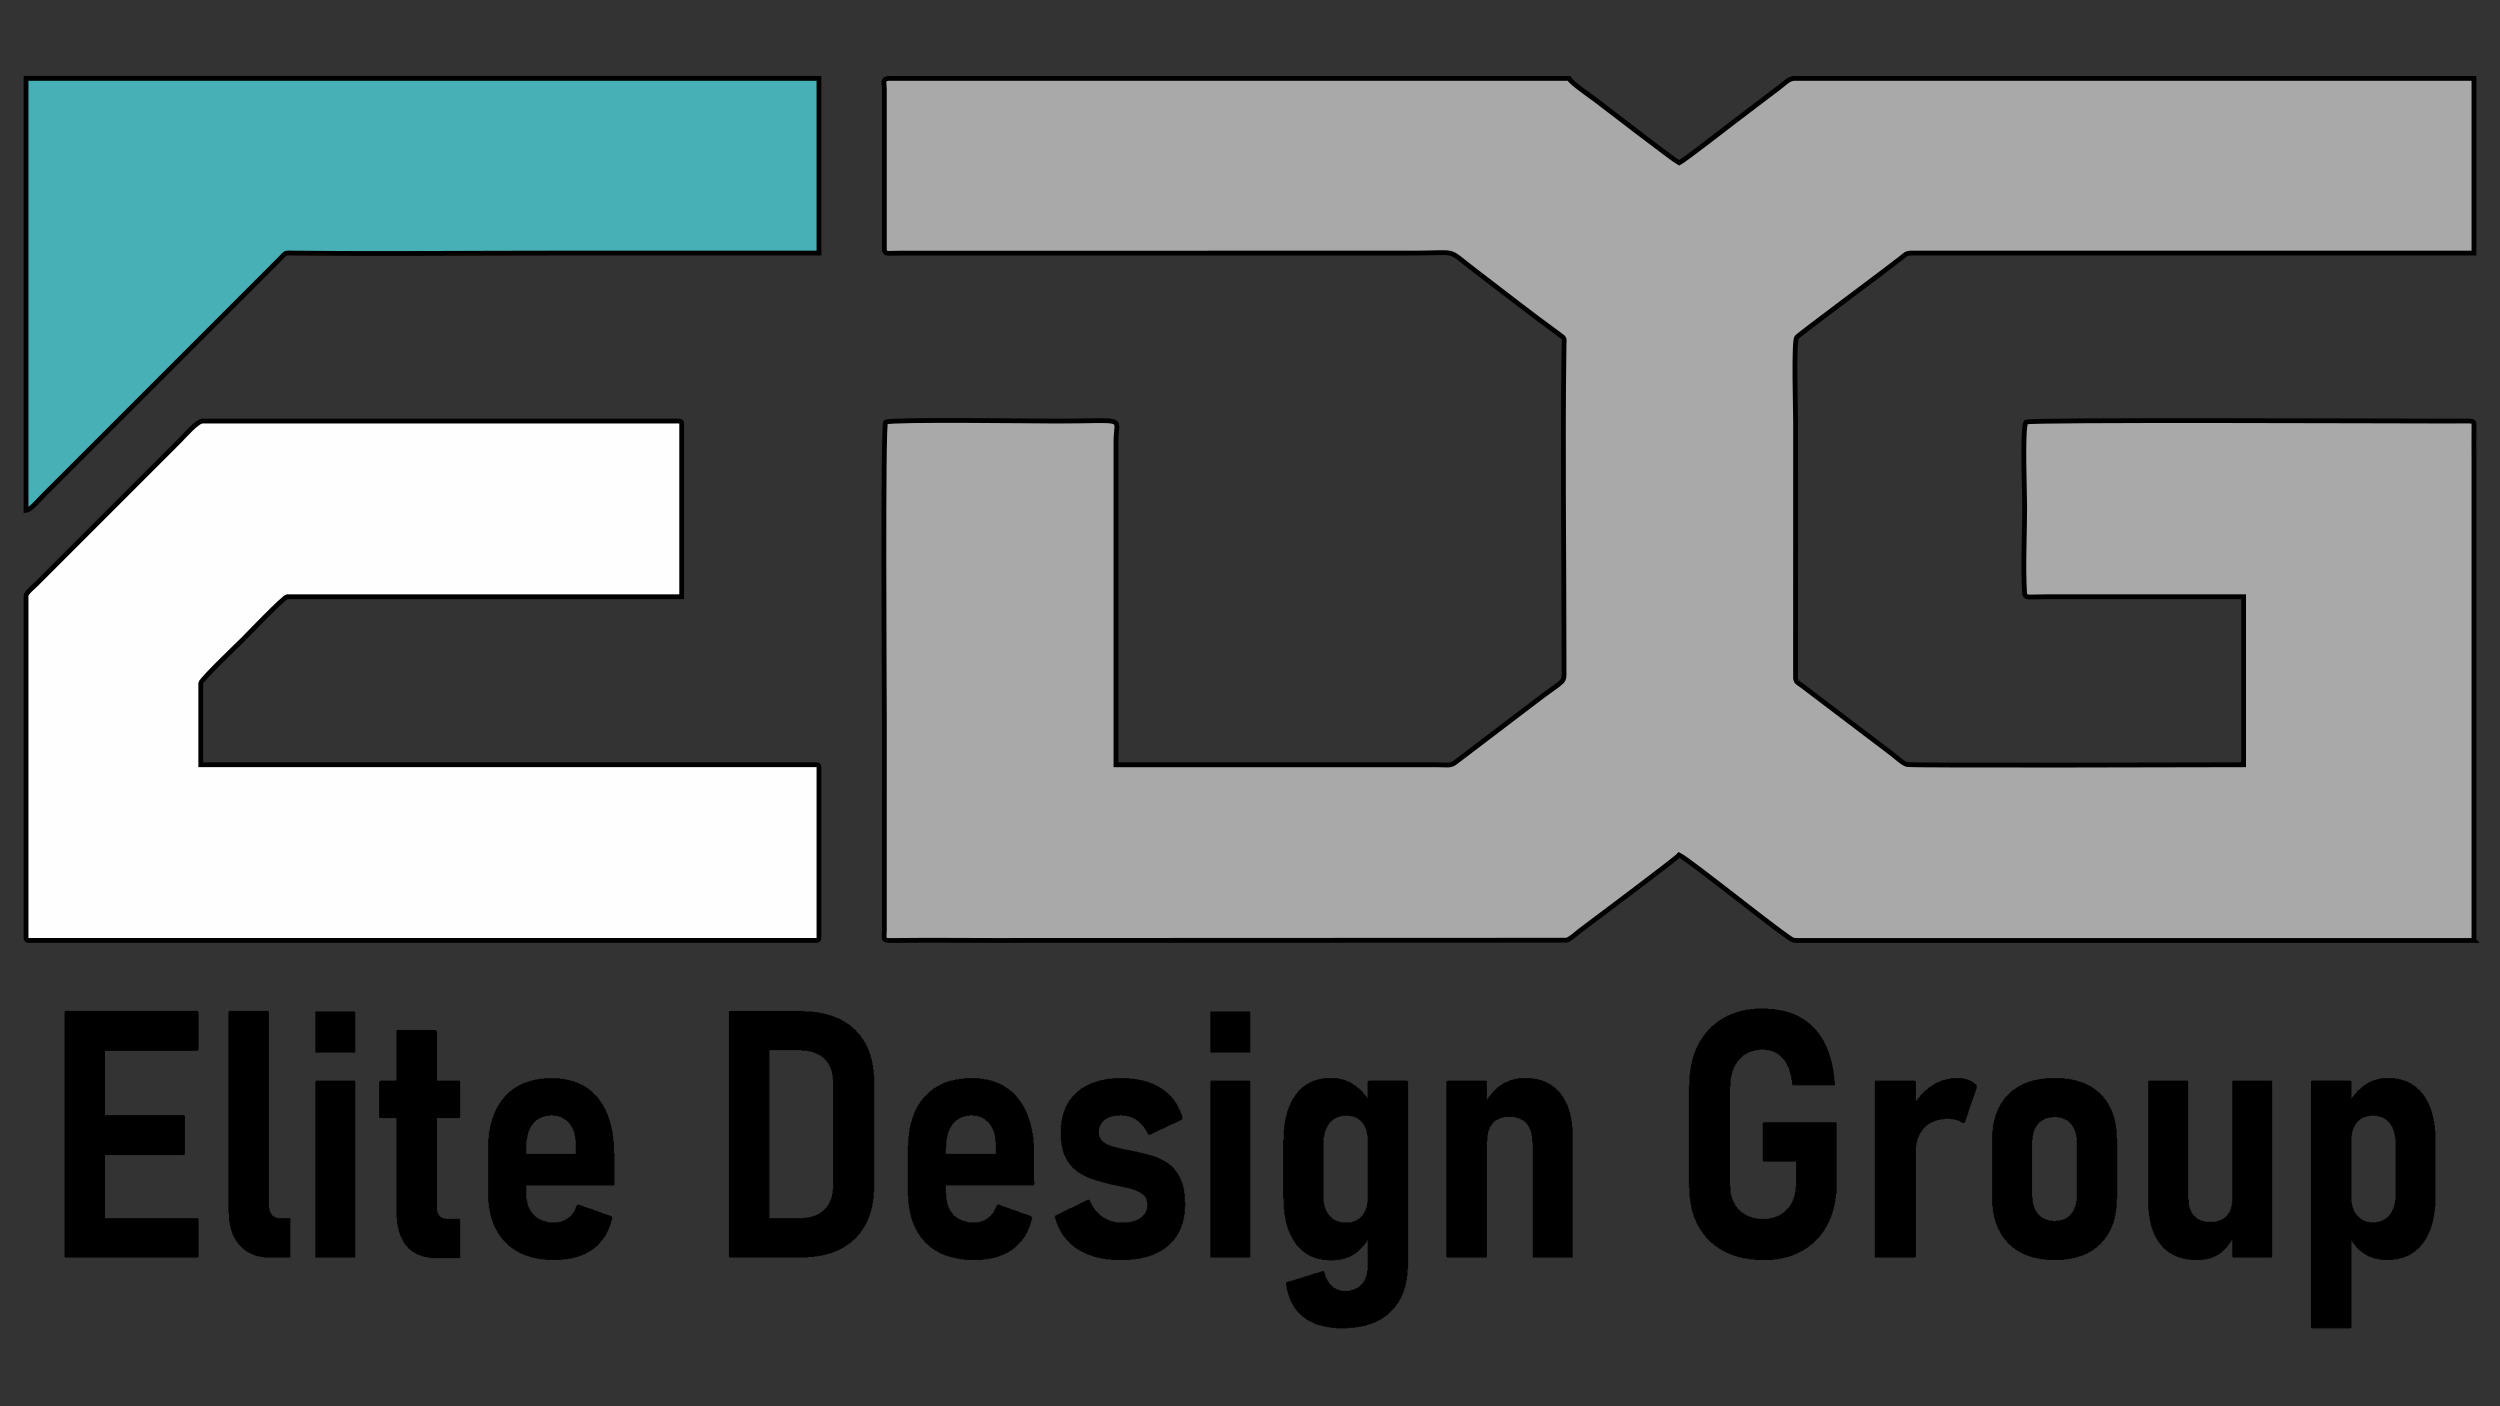
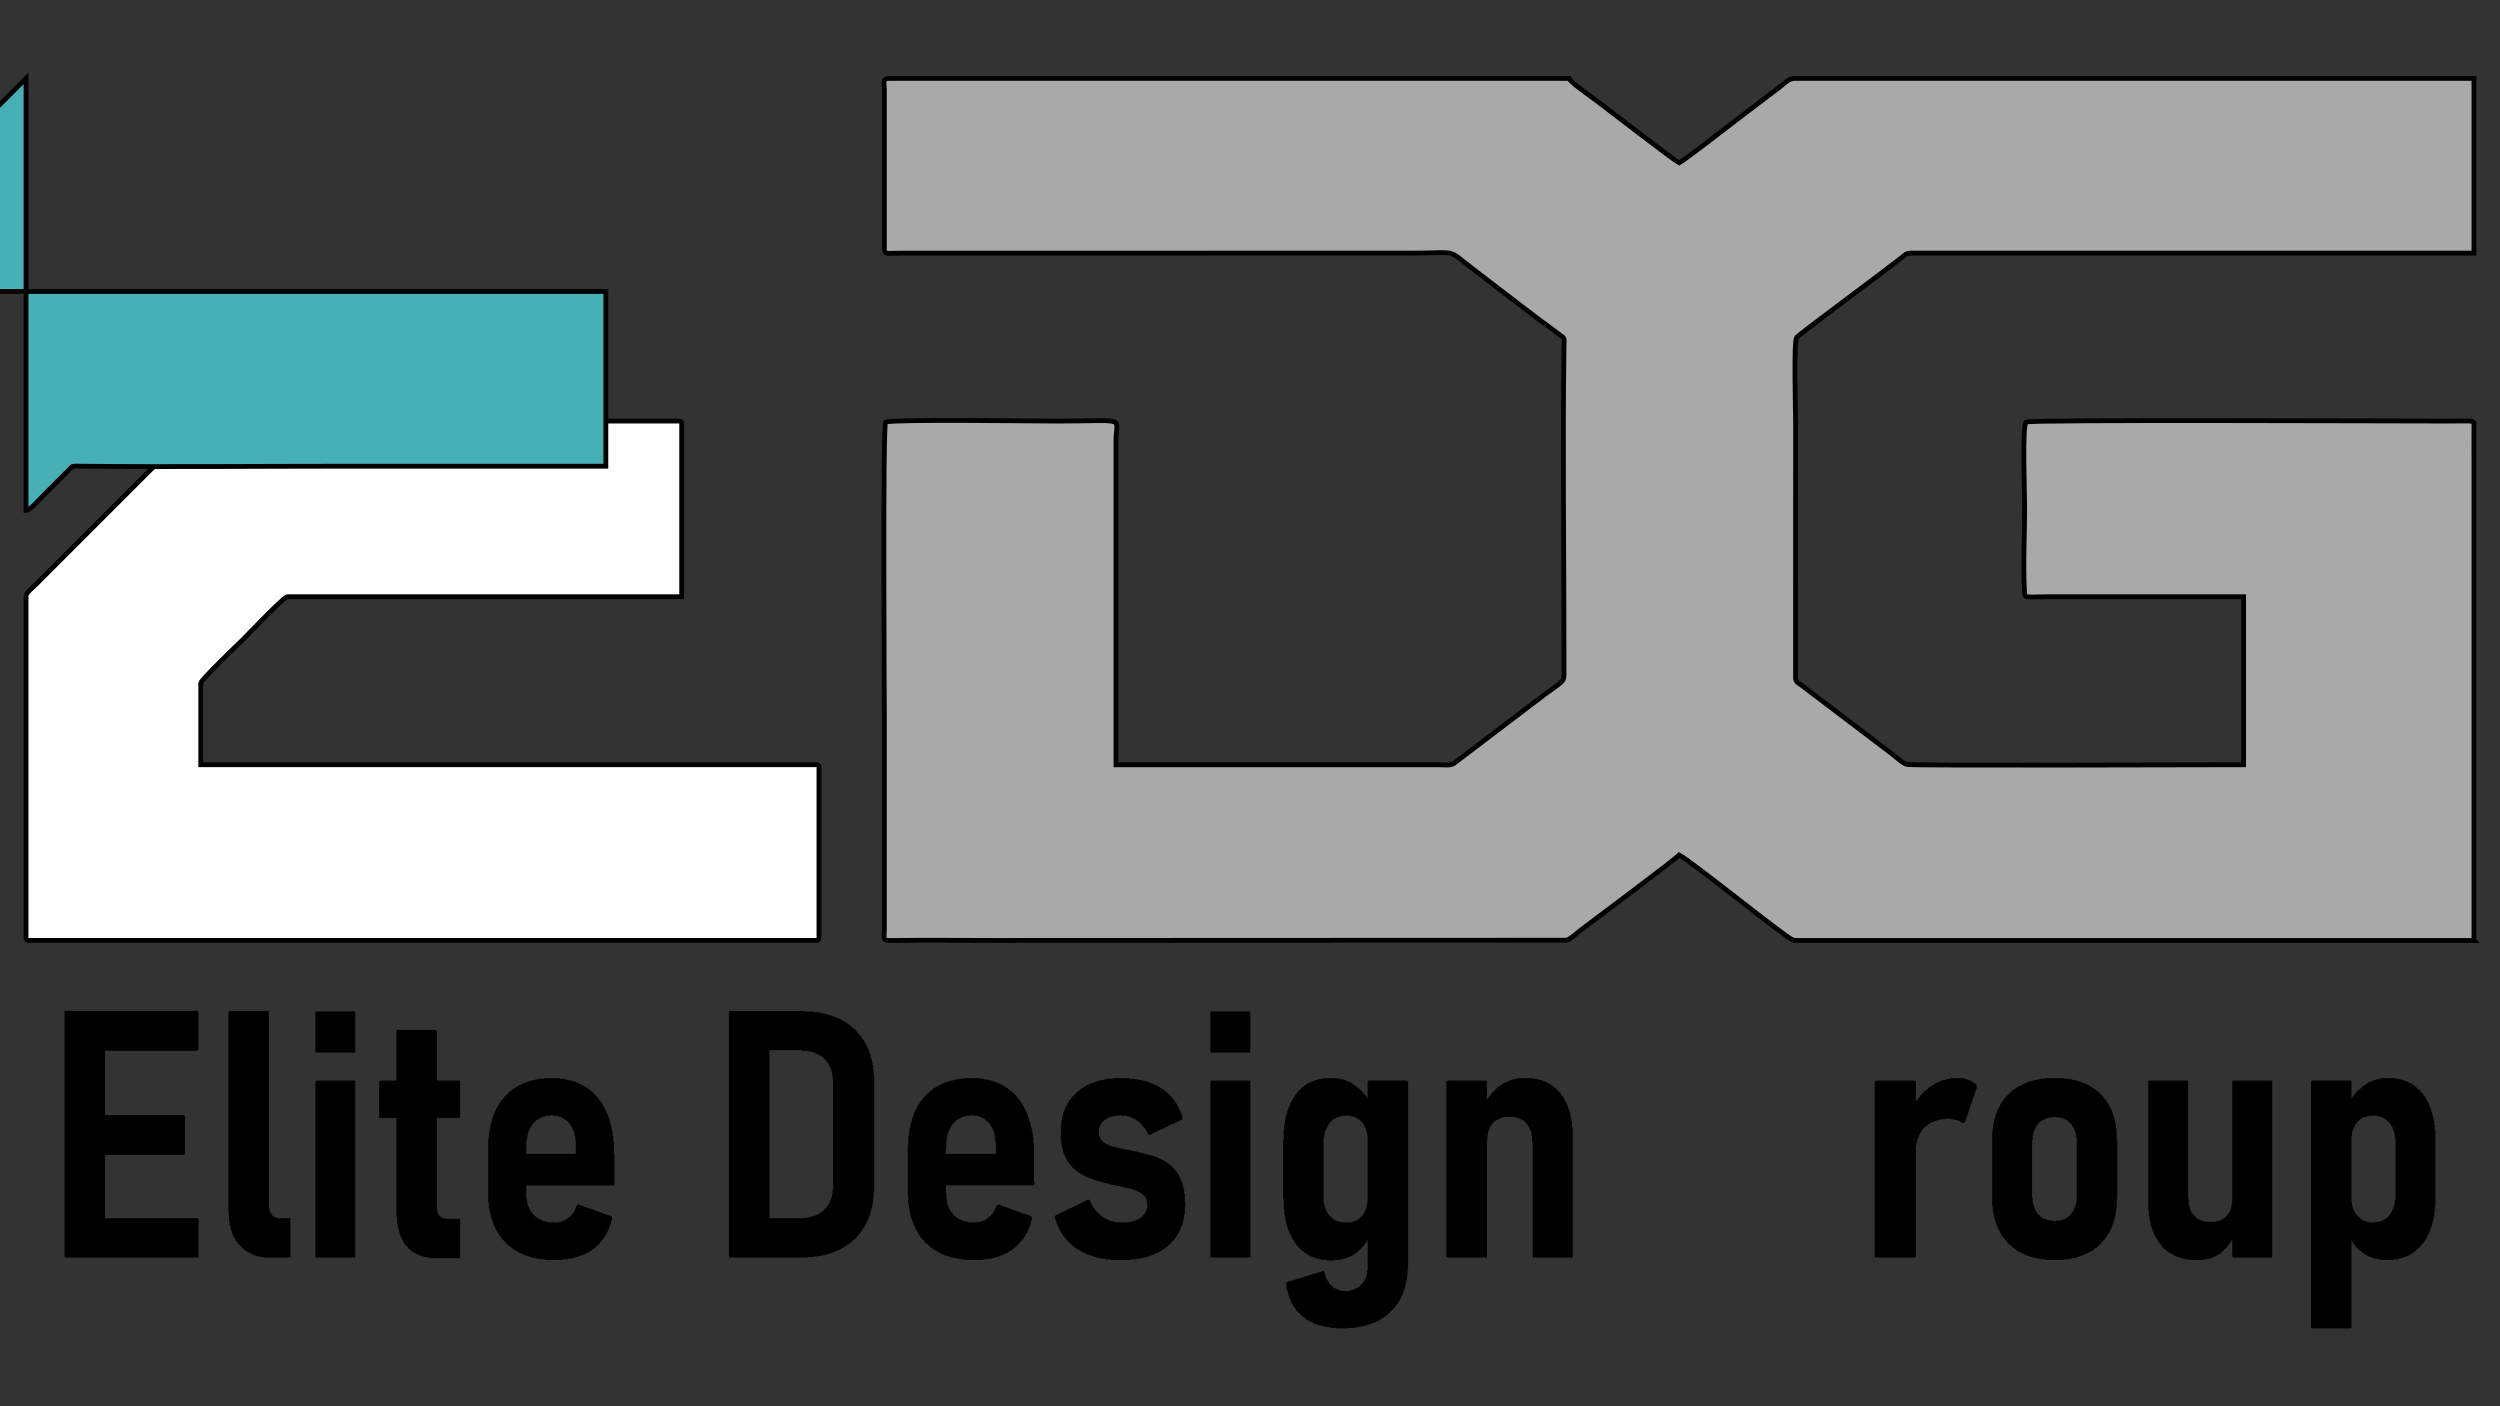
<svg xmlns="http://www.w3.org/2000/svg" xml:space="preserve" width="1920px" height="1080px" version="1.1" style="shape-rendering:geometricPrecision; text-rendering:geometricPrecision; image-rendering:optimizeQuality; fill-rule:evenodd; clip-rule:evenodd" viewBox="0 0 1920 1080">
  <rect x="0" y="0" width="1920" height="1080" fill="#333333" stroke="none" />
  <defs>
    <style type="text/css"> .str1 {stroke:black;stroke-width:3.69;stroke-miterlimit:22.926} .str0 {stroke:black;stroke-width:0.9;stroke-miterlimit:22.926} .fil0 {fill:black} .fil3 {fill:#47AFB6} .fil1 {fill:darkgray} .fil2 {fill:#FEFEFE} </style>
  </defs>
  <g id="_0">
    <g id="_3138320402224">
      <path class="fil0 str0" d="M639.89 917.29l-0.46 0 0 2.29 -0.45 0 0 1.37 -0.46 0 0 1.37 -0.46 0 0 0.92 -0.46 0 0 0.91 -0.45 0 0 0.92 -0.46 0 0 0.91 -0.46 0 0 0.46 -0.46 0 0 0.92 -0.45 0 0 0.45 -0.46 0 0 0.46 -0.46 0 0 0.46 -0.46 0 0 0.46 -0.45 0 0 0.46 -0.46 0 0 0.45 -0.46 0 0 0.46 -0.46 0 0 0.46 -0.91 0 0 0.46 -0.46 0 0 0.45 -0.46 0 0 0.46 -0.91 0 0 0.46 -0.92 0 0 0.46 -0.92 0 0 0.46 -0.91 0 0 0.45 -1.37 0 0 0.46 -1.84 0 0 0.46 -1.82 0 0 0.46 -3.21 0 0 0.45 -27.91 0 0 -129.96 25.62 0 0 0.46 4.58 0 0 0.46 2.29 0 0 0.45 1.83 0 0 0.46 1.37 0 0 0.46 0.92 0 0 0.45 0.91 0 0 0.46 0.92 0 0 0.46 0.91 0 0 0.45 0.92 0 0 0.46 0.46 0 0 0.46 0.91 0 0 0.46 0.46 0 0 0.45 0.46 0 0 0.46 0.46 0 0 0.46 0.45 0 0 0.46 0.46 0 0 0.46 0.46 0 0 0.45 0.46 0 0 0.92 0.45 0 0 0.46 0.46 0 0 0.45 0.46 0 0 0.92 0.46 0 0 0.92 0.45 0 0 0.91 0.46 0 0 0.92 0.46 0 0 1.37 0.46 0 0 1.37 0.45 0 0 2.29 0.46 0 0 3.66 0.46 0 0 85.58 -0.46 0 0 3.2 0 0zm-79.17 -140.03l-0.46 0 0 187.63 0.46 0 0 0.45 59.03 0 0 -0.45 5.5 0 0 -0.46 2.74 0 0 -0.46 3.21 0 0 -0.46 1.83 0 0 -0.46 1.83 0 0 -0.45 1.37 0 0 -0.46 1.83 0 0 -0.46 0.92 0 0 -0.46 1.37 0 0 -0.45 0.91 0 0 -0.46 1.38 0 0 -0.46 0.91 0 0 -0.46 0.92 0 0 -0.46 0.91 0 0 -0.45 0.92 0 0 -0.46 0.91 0 0 -0.46 0.46 0 0 -0.46 0.91 0 0 -0.45 0.46 0 0 -0.46 0.92 0 0 -0.46 0.45 0 0 -0.46 0.92 0 0 -0.45 0.46 0 0 -0.46 0.91 0 0 -0.46 0.46 0 0 -0.46 0.46 0 0 -0.45 0.46 0 0 -0.46 0.45 0 0 -0.46 0.46 0 0 -0.46 0.92 0 0 -0.46 0.45 0 0 -0.45 0.46 0 0 -0.46 0.46 0 0 -0.46 0.46 0 0 -0.91 0.46 0 0 -0.46 0.45 0 0 -0.46 0.46 0 0 -0.46 0.46 0 0 -0.45 0.46 0 0 -0.46 0.45 0 0 -0.92 0.46 0 0 -0.46 0.46 0 0 -0.91 0.46 0 0 -0.46 0.45 0 0 -0.91 0.46 0 0 -0.46 0.46 0 0 -0.92 0.46 0 0 -0.91 0.46 0 0 -0.46 0.45 0 0 -0.92 0.46 0 0 -0.91 0.46 0 0 -0.92 0.46 0 0 -1.37 0.45 0 0 -0.91 0.46 0 0 -1.38 0.46 0 0 -0.91 0.46 0 0 -1.83 0.45 0 0 -1.38 0.46 0 0 -1.83 0.46 0 0 -1.83 0.46 0 0 -2.74 0.46 0 0 -2.75 0.45 0 0 -5.94 0.46 0 0 -88.33 -0.46 0 0 -4.58 -0.45 0 0 -3.2 -0.46 0 0 -2.29 -0.46 0 0 -2.29 -0.46 0 0 -1.37 -0.46 0 0 -1.83 -0.45 0 0 -1.37 -0.46 0 0 -1.38 -0.46 0 0 -0.91 -0.46 0 0 -1.37 -0.45 0 0 -0.92 -0.46 0 0 -0.91 -0.46 0 0 -0.92 -0.46 0 0 -0.91 -0.45 0 0 -0.92 -0.46 0 0 -0.46 -0.46 0 0 -0.91 -0.46 0 0 -0.92 -0.46 0 0 -0.45 -0.45 0 0 -0.46 -0.46 0 0 -0.92 -0.46 0 0 -0.45 -0.46 0 0 -0.92 -0.45 0 0 -0.46 -0.46 0 0 -0.45 -0.46 0 0 -0.46 -0.46 0 0 -0.46 -0.45 0 0 -0.46 -0.46 0 0 -0.46 -0.46 0 0 -0.91 -0.46 0 0 -0.46 -0.46 0 0 -0.46 -0.45 0 0 -0.45 -0.92 0 0 -0.46 -0.46 0 0 -0.46 -0.45 0 0 -0.46 -0.46 0 0 -0.45 -0.46 0 0 -0.46 -0.46 0 0 -0.46 -0.91 0 0 -0.46 -0.46 0 0 -0.46 -0.92 0 0 -0.45 -0.45 0 0 -0.46 -0.92 0 0 -0.46 -0.46 0 0 -0.46 -0.91 0 0 -0.45 -0.91 0 0 -0.46 -0.46 0 0 -0.46 -0.92 0 0 -0.46 -0.91 0 0 -0.46 -0.92 0 0 -0.45 -1.37 0 0 -0.46 -0.92 0 0 -0.46 -1.37 0 0 -0.46 -0.91 0 0 -0.45 -1.38 0 0 -0.46 -1.83 0 0 -0.46 -1.37 0 0 -0.46 -1.83 0 0 -0.45 -2.29 0 0 -0.46 -2.29 0 0 -0.46 -3.66 0 0 -0.46 -6.86 0 0 -0.45 -56.75 0 0 0.45 0 0.01z" />
-       <polygon class="fil0 str0" points="1348.29,775.43 1344.18,775.43 1344.18,775.88 1340.97,775.88 1340.97,776.34 1338.68,776.34 1338.68,776.8 1336.85,776.8 1336.85,777.26 1335.48,777.26 1335.48,777.71 1333.65,777.71 1333.65,778.17 1332.73,778.17 1332.73,778.63 1331.36,778.63 1331.36,779.09 1329.99,779.09 1329.99,779.55 1329.08,779.55 1329.08,780 1328.16,780 1328.16,780.46 1326.79,780.46 1326.79,780.92 1326.33,780.92 1326.33,781.38 1325.41,781.38 1325.41,781.83 1324.5,781.83 1324.5,782.29 1323.58,782.29 1323.58,782.75 1322.67,782.75 1322.67,783.21 1322.21,783.21 1322.21,783.66 1321.3,783.66 1321.3,784.12 1320.84,784.12 1320.84,784.58 1319.92,784.58 1319.92,785.04 1319.47,785.04 1319.47,785.49 1319.01,785.49 1319.01,785.95 1318.09,785.95 1318.09,786.41 1317.63,786.41 1317.63,786.87 1317.18,786.87 1317.18,787.32 1316.72,787.32 1316.72,787.78 1316.26,787.78 1316.26,788.24 1315.35,788.24 1315.35,788.7 1314.89,788.7 1314.89,789.16 1314.43,789.16 1314.43,789.61 1313.97,789.61 1313.97,790.07 1313.52,790.07 1313.52,790.53 1313.06,790.53 1313.06,790.99 1312.6,790.99 1312.6,791.44 1312.14,791.44 1312.14,791.9 1311.69,791.9 1311.69,792.82 1311.23,792.82 1311.23,793.27 1310.77,793.27 1310.77,793.73 1310.31,793.73 1310.31,794.19 1309.85,794.19 1309.85,795.1 1309.4,795.1 1309.4,795.56 1308.94,795.56 1308.94,796.02 1308.48,796.02 1308.48,796.94 1308.02,796.94 1308.02,797.39 1307.57,797.39 1307.57,798.31 1307.11,798.31 1307.11,798.77 1306.65,798.77 1306.65,799.68 1306.19,799.68 1306.19,800.14 1305.74,800.14 1305.74,801.06 1305.28,801.06 1305.28,801.97 1304.82,801.97 1304.82,802.89 1304.36,802.89 1304.36,803.8 1303.9,803.8 1303.9,804.72 1303.45,804.72 1303.45,805.63 1302.99,805.63 1302.99,806.55 1302.53,806.55 1302.53,807.92 1302.07,807.92 1302.07,809.29 1301.62,809.29 1301.62,810.2 1301.16,810.2 1301.16,811.58 1300.7,811.58 1300.7,813.41 1300.24,813.41 1300.24,814.78 1299.79,814.78 1299.79,817.07 1299.33,817.07 1299.33,819.36 1298.87,819.36 1298.87,822.1 1298.41,822.1 1298.41,825.31 1297.96,825.31 1297.96,833.55 1297.5,833.55 1297.5,911.8 1297.96,911.8 1297.96,919.58 1298.41,919.58 1298.41,922.32 1298.87,922.32 1298.87,925.07 1299.33,925.07 1299.33,927.81 1299.79,927.81 1299.79,929.19 1300.24,929.19 1300.24,931.02 1300.7,931.02 1300.7,932.39 1301.16,932.39 1301.16,933.76 1301.62,933.76 1301.62,935.14 1302.07,935.14 1302.07,936.05 1302.53,936.05 1302.53,936.97 1302.99,936.97 1302.99,938.34 1303.45,938.34 1303.45,939.26 1303.9,939.26 1303.9,940.17 1304.36,940.17 1304.36,941.09 1304.82,941.09 1304.82,941.54 1305.28,941.54 1305.28,942.46 1305.74,942.46 1305.74,943.37 1306.19,943.37 1306.19,943.83 1306.65,943.83 1306.65,944.75 1307.11,944.75 1307.11,945.21 1307.57,945.21 1307.57,946.12 1308.02,946.12 1308.02,946.58 1308.48,946.58 1308.48,947.49 1308.94,947.49 1308.94,947.95 1309.4,947.95 1309.4,948.41 1309.85,948.41 1309.85,948.87 1310.31,948.87 1310.31,949.78 1310.77,949.78 1310.77,950.24 1311.23,950.24 1311.23,950.7 1311.69,950.7 1311.69,951.15 1312.14,951.15 1312.14,951.61 1312.6,951.61 1312.6,952.07 1313.06,952.07 1313.06,952.53 1313.52,952.53 1313.52,952.99 1313.97,952.99 1313.97,953.44 1314.43,953.44 1314.43,953.9 1314.89,953.9 1314.89,954.36 1315.8,954.36 1315.8,954.82 1316.26,954.82 1316.26,955.27 1316.72,955.27 1316.72,955.73 1317.18,955.73 1317.18,956.19 1318.09,956.19 1318.09,956.65 1318.55,956.65 1318.55,957.11 1319.47,957.11 1319.47,957.56 1319.92,957.56 1319.92,958.02 1320.38,958.02 1320.38,958.48 1321.3,958.48 1321.3,958.94 1322.21,958.94 1322.21,959.39 1322.67,959.39 1322.67,959.85 1323.58,959.85 1323.58,960.31 1324.5,960.31 1324.5,960.77 1325.41,960.77 1325.41,961.22 1326.33,961.22 1326.33,961.68 1327.25,961.68 1327.25,962.14 1328.16,962.14 1328.16,962.6 1329.53,962.6 1329.53,963.05 1330.44,963.05 1330.44,963.51 1331.82,963.51 1331.82,963.97 1333.19,963.97 1333.19,964.43 1334.56,964.43 1334.56,964.89 1336.39,964.89 1336.39,965.34 1338.22,965.34 1338.22,965.8 1340.97,965.8 1340.97,966.26 1343.72,966.26 1343.72,966.72 1347.84,966.72 1347.84,967.17 1361.57,967.17 1361.57,966.72 1365.23,966.72 1365.23,966.26 1367.97,966.26 1367.97,965.8 1369.8,965.8 1369.8,965.34 1371.63,965.34 1371.63,964.89 1373.47,964.89 1373.47,964.43 1374.84,964.43 1374.84,963.97 1376.21,963.97 1376.21,963.51 1377.13,963.51 1377.13,963.05 1378.5,963.05 1378.5,962.6 1379.41,962.6 1379.41,962.14 1380.33,962.14 1380.33,961.68 1381.25,961.68 1381.25,961.22 1382.16,961.22 1382.16,960.77 1383.08,960.77 1383.08,960.31 1383.99,960.31 1383.99,959.85 1384.9,959.85 1384.9,959.39 1385.36,959.39 1385.36,958.94 1386.28,958.94 1386.28,958.48 1386.73,958.48 1386.73,958.02 1387.65,958.02 1387.65,957.56 1388.11,957.56 1388.11,957.11 1389.02,957.11 1389.02,956.65 1389.48,956.65 1389.48,956.19 1389.94,956.19 1389.94,955.73 1390.39,955.73 1390.39,955.27 1391.31,955.27 1391.31,954.82 1391.77,954.82 1391.77,954.36 1392.22,954.36 1392.22,953.9 1392.68,953.9 1392.68,953.44 1393.14,953.44 1393.14,952.99 1393.6,952.99 1393.6,952.53 1394.06,952.53 1394.06,952.07 1394.51,952.07 1394.51,951.61 1394.97,951.61 1394.97,951.15 1395.43,951.15 1395.43,950.7 1395.89,950.7 1395.89,950.24 1396.34,950.24 1396.34,949.78 1396.8,949.78 1396.8,949.33 1397.26,949.33 1397.26,948.41 1397.72,948.41 1397.72,947.95 1398.17,947.95 1398.17,947.49 1398.63,947.49 1398.63,946.58 1399.09,946.58 1399.09,946.12 1399.55,946.12 1399.55,945.66 1400,945.66 1400,944.75 1400.46,944.75 1400.46,944.29 1400.92,944.29 1400.92,943.37 1401.38,943.37 1401.38,942.46 1401.84,942.46 1401.84,942 1402.29,942 1402.29,941.09 1402.75,941.09 1402.75,940.17 1403.21,940.17 1403.21,939.26 1403.67,939.26 1403.67,938.34 1404.12,938.34 1404.12,937.43 1404.58,937.43 1404.58,936.51 1405.04,936.51 1405.04,935.59 1405.5,935.59 1405.5,934.22 1405.96,934.22 1405.96,932.85 1406.41,932.85 1406.41,931.93 1406.87,931.93 1406.87,930.1 1407.33,930.1 1407.33,928.73 1407.79,928.73 1407.79,926.9 1408.24,926.9 1408.24,925.07 1408.7,925.07 1408.7,922.32 1409.16,922.32 1409.16,919.58 1409.62,919.58 1409.62,916.37 1410.07,916.37 1410.07,862.37 1354.7,862.37 1354.7,862.83 1354.24,862.83 1354.24,891.21 1354.7,891.21 1354.7,891.66 1379.87,891.66 1379.87,912.26 1379.41,912.26 1379.41,915.92 1378.96,915.92 1378.96,918.2 1378.5,918.2 1378.5,919.58 1378.04,919.58 1378.04,920.95 1377.58,920.95 1377.58,922.32 1377.13,922.32 1377.13,923.24 1376.67,923.24 1376.67,924.15 1376.21,924.15 1376.21,925.07 1375.75,925.07 1375.75,925.98 1375.3,925.98 1375.3,926.44 1374.84,926.44 1374.84,927.36 1374.38,927.36 1374.38,927.81 1373.92,927.81 1373.92,928.27 1373.47,928.27 1373.47,928.73 1373.01,928.73 1373.01,929.19 1372.55,929.19 1372.55,929.64 1372.09,929.64 1372.09,930.1 1371.63,930.1 1371.63,930.56 1371.18,930.56 1371.18,931.02 1370.72,931.02 1370.72,931.48 1370.26,931.48 1370.26,931.93 1369.35,931.93 1369.35,932.39 1368.89,932.39 1368.89,932.85 1367.97,932.85 1367.97,933.31 1367.52,933.31 1367.52,933.76 1366.6,933.76 1366.6,934.22 1365.69,934.22 1365.69,934.68 1364.31,934.68 1364.31,935.14 1362.94,935.14 1362.94,935.59 1361.57,935.59 1361.57,936.05 1359.28,936.05 1359.28,936.51 1348.75,936.51 1348.75,936.05 1346.46,936.05 1346.46,935.59 1345.09,935.59 1345.09,935.14 1343.72,935.14 1343.72,934.68 1342.34,934.68 1342.34,934.22 1341.43,934.22 1341.43,933.76 1340.51,933.76 1340.51,933.31 1339.6,933.31 1339.6,932.85 1339.14,932.85 1339.14,932.39 1338.22,932.39 1338.22,931.93 1337.77,931.93 1337.77,931.48 1336.85,931.48 1336.85,931.02 1336.39,931.02 1336.39,930.56 1335.94,930.56 1335.94,930.1 1335.48,930.1 1335.48,929.64 1335.02,929.64 1335.02,929.19 1334.56,929.19 1334.56,928.73 1334.11,928.73 1334.11,928.27 1333.65,928.27 1333.65,927.36 1333.19,927.36 1333.19,926.9 1332.73,926.9 1332.73,926.44 1332.28,926.44 1332.28,925.53 1331.82,925.53 1331.82,924.61 1331.36,924.61 1331.36,923.7 1330.91,923.7 1330.91,922.78 1330.44,922.78 1330.44,921.86 1329.99,921.86 1329.99,920.49 1329.53,920.49 1329.53,919.12 1329.08,919.12 1329.08,916.83 1328.61,916.83 1328.61,911.34 1328.16,911.34 1328.16,834 1328.61,834 1328.61,828.05 1329.08,828.05 1329.08,825.76 1329.53,825.76 1329.53,823.93 1329.99,823.93 1329.99,822.1 1330.44,822.1 1330.44,821.19 1330.91,821.19 1330.91,819.81 1331.36,819.81 1331.36,818.9 1331.82,818.9 1331.82,817.98 1332.28,817.98 1332.28,817.07 1332.73,817.07 1332.73,816.61 1333.19,816.61 1333.19,815.7 1333.65,815.7 1333.65,815.24 1334.11,815.24 1334.11,814.32 1334.56,814.32 1334.56,813.86 1335.02,813.86 1335.02,813.41 1335.48,813.41 1335.48,812.95 1335.94,812.95 1335.94,812.49 1336.39,812.49 1336.39,812.03 1336.85,812.03 1336.85,811.58 1337.31,811.58 1337.31,811.12 1337.77,811.12 1337.77,810.66 1338.22,810.66 1338.22,810.2 1338.68,810.2 1338.68,809.75 1339.6,809.75 1339.6,809.29 1340.51,809.29 1340.51,808.83 1340.97,808.83 1340.97,808.38 1341.89,808.38 1341.89,807.92 1342.8,807.92 1342.8,807.46 1344.18,807.46 1344.18,807 1345.55,807 1345.55,806.55 1347.38,806.55 1347.38,806.08 1350.58,806.08 1350.58,805.63 1356.53,805.63 1356.53,806.08 1359.28,806.08 1359.28,806.55 1361.11,806.55 1361.11,807 1362.48,807 1362.48,807.46 1363.4,807.46 1363.4,807.92 1364.31,807.92 1364.31,808.38 1365.23,808.38 1365.23,808.83 1365.69,808.83 1365.69,809.29 1366.6,809.29 1366.6,809.75 1367.06,809.75 1367.06,810.2 1367.52,810.2 1367.52,810.66 1367.97,810.66 1367.97,811.12 1368.43,811.12 1368.43,811.58 1368.89,811.58 1368.89,812.03 1369.35,812.03 1369.35,812.49 1369.8,812.49 1369.8,812.95 1370.26,812.95 1370.26,813.41 1370.72,813.41 1370.72,813.86 1371.18,813.86 1371.18,814.78 1371.63,814.78 1371.63,815.24 1372.09,815.24 1372.09,816.15 1372.55,816.15 1372.55,817.07 1373.01,817.07 1373.01,817.98 1373.47,817.98 1373.47,818.9 1373.92,818.9 1373.92,819.81 1374.38,819.81 1374.38,821.19 1374.84,821.19 1374.84,823.02 1375.3,823.02 1375.3,824.39 1375.75,824.39 1375.75,826.22 1376.21,826.22 1376.21,828.97 1376.67,828.97 1376.67,832.17 1377.13,832.17 1377.13,833.09 1408.7,833.09 1408.7,830.34 1408.24,830.34 1408.24,826.22 1407.79,826.22 1407.79,822.56 1407.33,822.56 1407.33,820.27 1406.87,820.27 1406.87,817.98 1406.41,817.98 1406.41,815.7 1405.96,815.7 1405.96,814.32 1405.5,814.32 1405.5,812.49 1405.04,812.49 1405.04,811.12 1404.58,811.12 1404.58,809.75 1404.12,809.75 1404.12,808.38 1403.67,808.38 1403.67,807 1403.21,807 1403.21,806.08 1402.75,806.08 1402.75,804.72 1402.29,804.72 1402.29,803.8 1401.84,803.8 1401.84,802.89 1401.38,802.89 1401.38,801.97 1400.92,801.97 1400.92,801.06 1400.46,801.06 1400.46,800.14 1400,800.14 1400,799.22 1399.55,799.22 1399.55,798.77 1399.09,798.77 1399.09,797.85 1398.63,797.85 1398.63,796.94 1398.17,796.94 1398.17,796.48 1397.72,796.48 1397.72,795.56 1397.26,795.56 1397.26,795.1 1396.8,795.1 1396.8,794.65 1396.34,794.65 1396.34,793.73 1395.89,793.73 1395.89,793.27 1395.43,793.27 1395.43,792.82 1394.97,792.82 1394.97,791.9 1394.51,791.9 1394.51,791.44 1394.06,791.44 1394.06,790.99 1393.6,790.99 1393.6,790.53 1393.14,790.53 1393.14,790.07 1392.68,790.07 1392.68,789.61 1392.22,789.61 1392.22,789.16 1391.77,789.16 1391.77,788.7 1391.31,788.7 1391.31,788.24 1390.85,788.24 1390.85,787.78 1390.39,787.78 1390.39,787.32 1389.94,787.32 1389.94,786.87 1389.48,786.87 1389.48,786.41 1388.56,786.41 1388.56,785.95 1388.11,785.95 1388.11,785.49 1387.65,785.49 1387.65,785.04 1387.19,785.04 1387.19,784.58 1386.28,784.58 1386.28,784.12 1385.82,784.12 1385.82,783.66 1384.9,783.66 1384.9,783.21 1384.45,783.21 1384.45,782.75 1383.53,782.75 1383.53,782.29 1382.61,782.29 1382.61,781.83 1382.16,781.83 1382.16,781.38 1381.25,781.38 1381.25,780.92 1380.33,780.92 1380.33,780.46 1379.41,780.46 1379.41,780 1378.5,780 1378.5,779.55 1377.13,779.55 1377.13,779.09 1376.21,779.09 1376.21,778.63 1374.84,778.63 1374.84,778.17 1373.47,778.17 1373.47,777.71 1372.09,777.71 1372.09,777.26 1370.26,777.26 1370.26,776.8 1368.43,776.8 1368.43,776.34 1365.69,776.34 1365.69,775.88 1362.94,775.88 1362.94,775.43 1357.45,775.43 1357.45,774.97 1348.29,774.97 " />
      <path class="fil0 str0" d="M1016.06 872.9l0.45 0 0 -1.83 0.46 0 0 -2.29 0.46 0 0 -0.92 0.46 0 0 -1.37 0.46 0 0 -0.91 0.45 0 0 -0.92 0.46 0 0 -0.91 0.46 0 0 -0.46 0.46 0 0 -0.92 0.45 0 0 -0.45 0.46 0 0 -0.46 0.46 0 0 -0.46 0.46 0 0 -0.45 0.45 0 0 -0.46 0.46 0 0 -0.46 0.46 0 0 -0.46 0.91 0 0 -0.45 0.92 0 0 -0.47 0.46 0 0 -0.45 1.37 0 0 -0.46 1.37 0 0 -0.46 1.83 0 0 -0.45 7.33 0 0 0.45 1.83 0 0 0.46 1.83 0 0 0.46 0.91 0 0 0.45 0.92 0 0 0.47 0.46 0 0 0.45 0.91 0 0 0.46 0.46 0 0 0.46 0.46 0 0 0.46 0.46 0 0 0.45 0.45 0 0 0.46 0.46 0 0 0.46 0.46 0 0 0.91 0.46 0 0 0.46 0.45 0 0 0.91 0.46 0 0 0.92 0.46 0 0 0.91 0.46 0 0 1.38 0.45 0 0 1.83 0.46 0 0 2.29 0.46 0 0 52.62 -0.46 0 0 2.75 -0.46 0 0 1.37 -0.45 0 0 1.37 -0.46 0 0 0.92 -0.46 0 0 0.92 -0.46 0 0 0.91 -0.45 0 0 0.46 -0.46 0 0 0.91 -0.46 0 0 0.46 -0.46 0 0 0.46 -0.45 0 0 0.46 -0.46 0 0 0.45 -0.46 0 0 0.46 -0.46 0 0 0.46 -0.91 0 0 0.46 -0.46 0 0 0.46 -0.92 0 0 0.45 -0.91 0 0 0.46 -1.37 0 0 0.46 -1.38 0 0 0.46 -9.15 0 0 -0.46 -1.37 0 0 -0.46 -1.83 0 0 -0.46 -0.92 0 0 -0.45 -0.92 0 0 -0.46 -0.45 0 0 -0.46 -0.92 0 0 -0.46 -0.46 0 0 -0.46 -0.45 0 0 -0.45 -0.46 0 0 -0.46 -0.46 0 0 -0.46 -0.46 0 0 -0.46 -0.46 0 0 -0.45 -0.45 0 0 -0.92 -0.46 0 0 -0.46 -0.46 0 0 -0.91 -0.46 0 0 -0.92 -0.45 0 0 -0.91 -0.46 0 0 -1.38 -0.46 0 0 -1.83 -0.46 0 0 -2.28 -0.45 0 0 -50.8 0 0zm0.45 -43.93l-2.74 0 0 0.46 -1.83 0 0 0.45 -1.37 0 0 0.46 -1.37 0 0 0.46 -0.92 0 0 0.46 -1.37 0 0 0.45 -0.92 0 0 0.46 -0.46 0 0 0.46 -0.91 0 0 0.46 -0.92 0 0 0.46 -0.45 0 0 0.45 -0.92 0 0 0.46 -0.46 0 0 0.46 -0.45 0 0 0.46 -0.92 0 0 0.45 -0.46 0 0 0.46 -0.46 0 0 0.46 -0.45 0 0 0.46 -0.46 0 0 0.45 -0.46 0 0 0.46 -0.46 0 0 0.46 -0.45 0 0 0.46 -0.46 0 0 0.91 -0.46 0 0 0.46 -0.46 0 0 0.46 -0.45 0 0 0.91 -0.46 0 0 0.46 -0.46 0 0 0.92 -0.46 0 0 0.45 -0.46 0 0 0.92 -0.45 0 0 0.46 -0.46 0 0 0.91 -0.46 0 0 0.92 -0.46 0 0 0.91 -0.45 0 0 1.38 -0.46 0 0 0.91 -0.46 0 0 0.92 -0.46 0 0 1.37 -0.46 0 0 1.37 -0.45 0 0 1.38 -0.46 0 0 1.83 -0.46 0 0 1.83 -0.46 0 0 2.28 -0.45 0 0 2.75 -0.46 0 0 4.12 -0.46 0 0 8.24 -0.46 0 0 43.93 0.46 0 0 8.23 0.46 0 0 4.12 0.46 0 0 2.75 0.45 0 0 2.29 0.46 0 0 1.83 0.46 0 0 1.37 0.46 0 0 1.83 0.45 0 0 1.37 0.46 0 0 0.92 0.46 0 0 1.37 0.46 0 0 0.92 0.46 0 0 0.91 0.45 0 0 0.92 0.46 0 0 0.91 0.46 0 0 0.92 0.46 0 0 0.92 0.45 0 0 0.45 0.46 0 0 0.92 0.46 0 0 0.46 0.46 0 0 0.91 0.46 0 0 0.46 0.45 0 0 0.92 0.46 0 0 0.45 0.46 0 0 0.46 0.46 0 0 0.46 0.45 0 0 0.46 0.46 0 0 0.45 0.46 0 0 0.46 0.46 0 0 0.46 0.45 0 0 0.46 0.46 0 0 0.45 0.46 0 0 0.46 0.46 0 0 0.46 0.91 0 0 0.46 0.46 0 0 0.45 0.46 0 0 0.46 0.91 0 0 0.46 0.46 0 0 0.46 0.92 0 0 0.45 0.91 0 0 0.46 0.92 0 0 0.46 0.91 0 0 0.46 1.38 0 0 0.46 0.91 0 0 0.45 1.37 0 0 0.46 1.83 0 0 0.46 2.29 0 0 0.45 4.12 0 0 0.46 5.03 0 0 -0.46 4.12 0 0 -0.45 2.29 0 0 -0.46 1.83 0 0 -0.46 0.92 0 0 -0.45 1.37 0 0 -0.46 0.91 0 0 -0.46 0.92 0 0 -0.46 0.91 0 0 -0.46 0.92 0 0 -0.45 0.46 0 0 -0.46 0.91 0 0 -0.46 0.46 0 0 -0.46 0.92 0 0 -0.45 0.45 0 0 -0.46 0.46 0 0 -0.46 0.46 0 0 -0.46 0.46 0 0 -0.45 0.46 0 0 -0.46 0.45 0 0 -0.46 0.46 0 0 -0.46 0.46 0 0 -0.45 0.46 0 0 -0.46 0.45 0 0 -0.46 0.46 0 0 -0.46 0.46 0 0 -0.45 0.46 0 0 -0.92 0.45 0 0 -0.46 0.46 0 0 -0.46 0.46 0 0 -0.91 0.46 0 0 -0.92 0.45 0 0 -0.45 0.46 0 0 -0.92 0.46 0 0 25.62 -0.46 0 0 2.75 -0.46 0 0 1.83 -0.45 0 0 0.92 -0.46 0 0 0.91 -0.46 0 0 1.38 -0.46 0 0 0.45 -0.45 0 0 0.92 -0.46 0 0 0.46 -0.46 0 0 0.45 -0.46 0 0 0.46 -0.45 0 0 0.46 -0.46 0 0 0.46 -0.46 0 0 0.45 -0.46 0 0 0.46 -0.45 0 0 0.46 -0.92 0 0 0.46 -0.92 0 0 0.46 -0.91 0 0 0.45 -0.92 0 0 0.46 -1.83 0 0 0.46 -1.37 0 0 0.46 -7.32 0 0 -0.46 -1.83 0 0 -0.46 -1.38 0 0 -0.46 -0.91 0 0 -0.45 -0.92 0 0 -0.46 -0.91 0 0 -0.46 -0.46 0 0 -0.46 -0.46 0 0 -0.46 -0.46 0 0 -0.45 -0.45 0 0 -0.46 -0.46 0 0 -0.46 -0.46 0 0 -0.46 -0.46 0 0 -0.45 -0.45 0 0 -0.92 -0.46 0 0 -0.46 -0.46 0 0 -0.91 -0.46 0 0 -0.92 -0.46 0 0 -0.91 -0.45 0 0 -0.92 -0.46 0 0 -1.83 -0.46 0 0 -1.37 -0.46 0 0 -0.92 -1.37 0 0 0.46 -1.37 0 0 0.46 -1.37 0 0 0.45 -1.83 0 0 0.46 -1.37 0 0 0.46 -1.38 0 0 0.46 -1.37 0 0 0.46 -1.83 0 0 0.45 -1.37 0 0 0.46 -1.38 0 0 0.46 -1.37 0 0 0.46 -1.37 0 0 0.45 -1.83 0 0 0.46 -1.38 0 0 0.46 -1.37 0 0 0.46 -1.37 0 0 0.46 -1.83 0 0 0.45 -1.38 0 0 0.46 -1.37 0 0 0.46 -0.46 0 0 1.83 0.46 0 0 2.74 0.46 0 0 1.38 0.46 0 0 1.83 0.45 0 0 1.37 0.46 0 0 1.37 0.46 0 0 1.38 0.46 0 0 0.91 0.45 0 0 0.92 0.46 0 0 0.91 0.46 0 0 0.92 0.46 0 0 0.92 0.45 0 0 0.45 0.46 0 0 0.92 0.46 0 0 0.91 0.46 0 0 0.46 0.46 0 0 0.46 0.45 0 0 0.91 0.46 0 0 0.46 0.46 0 0 0.46 0.46 0 0 0.46 0.45 0 0 0.45 0.46 0 0 0.46 0.46 0 0 0.46 0.46 0 0 0.46 0.45 0 0 0.46 0.46 0 0 0.45 0.46 0 0 0.46 0.46 0 0 0.46 0.91 0 0 0.46 0.46 0 0 0.45 0.92 0 0 0.46 0.45 0 0 0.46 0.46 0 0 0.46 0.92 0 0 0.45 0.91 0 0 0.46 0.92 0 0 0.46 0.91 0 0 0.46 0.92 0 0 0.46 0.91 0 0 0.45 0.92 0 0 0.46 1.37 0 0 0.46 1.37 0 0 0.46 1.83 0 0 0.45 1.83 0 0 0.46 2.29 0 0 0.46 2.75 0 0 0.45 4.57 0 0 0.47 8.24 0 0 -0.47 5.49 0 0 -0.45 3.21 0 0 -0.46 2.28 0 0 -0.46 2.29 0 0 -0.45 1.38 0 0 -0.46 1.37 0 0 -0.46 1.83 0 0 -0.46 0.91 0 0 -0.45 1.38 0 0 -0.46 0.91 0 0 -0.46 0.92 0 0 -0.46 0.91 0 0 -0.46 0.92 0 0 -0.45 0.92 0 0 -0.46 0.91 0 0 -0.46 0.46 0 0 -0.46 0.91 0 0 -0.45 0.46 0 0 -0.46 0.92 0 0 -0.46 0.45 0 0 -0.46 0.46 0 0 -0.45 0.92 0 0 -0.46 0.45 0 0 -0.46 0.46 0 0 -0.46 0.46 0 0 -0.46 0.45 0 0 -0.45 0.47 0 0 -0.46 0.45 0 0 -0.46 0.46 0 0 -0.46 0.45 0 0 -0.45 0.47 0 0 -0.46 0.45 0 0 -0.46 0.46 0 0 -0.46 0.45 0 0 -0.45 0.46 0 0 -0.46 0.46 0 0 -0.92 0.46 0 0 -0.45 0.46 0 0 -0.92 0.45 0 0 -0.46 0.46 0 0 -0.46 0.46 0 0 -0.91 0.46 0 0 -0.92 0.45 0 0 -0.91 0.46 0 0 -0.46 0.46 0 0 -0.92 0.46 0 0 -1.37 0.46 0 0 -0.91 0.45 0 0 -0.92 0.46 0 0 -1.37 0.46 0 0 -1.38 0.46 0 0 -1.37 0.45 0 0 -1.37 0.46 0 0 -2.29 0.46 0 0 -2.29 0.46 0 0 -3.2 0.45 0 0 -5.49 0.46 0 0 -143.24 -0.91 0 0 -0.46 -28.37 0 0 0.46 -0.92 0 0 14.65 -0.46 0 0 -0.92 -0.46 0 0 -0.91 -0.45 0 0 -0.46 -0.46 0 0 -0.92 -0.46 0 0 -0.46 -0.46 0 0 -0.45 -0.45 0 0 -0.46 -0.46 0 0 -0.46 -0.46 0 0 -0.91 -0.46 0 0 -0.46 -0.45 0 0 -0.46 -0.46 0 0 -0.46 -0.46 0 0 -0.45 -0.46 0 0 -0.46 -0.45 0 0 -0.46 -0.46 0 0 -0.46 -0.92 0 0 -0.45 -0.46 0 0 -0.46 -0.45 0 0 -0.46 -0.46 0 0 -0.46 -0.92 0 0 -0.46 -0.45 0 0 -0.45 -0.92 0 0 -0.46 -0.46 0 0 -0.46 -0.91 0 0 -0.46 -0.46 0 0 -0.45 -0.92 0 0 -0.46 -1.37 0 0 -0.46 -0.91 0 0 -0.46 -0.92 0 0 -0.46 -1.37 0 0 -0.45 -2.29 0 0 -0.46 -1.83 0 0 -0.46 -10.99 0 0 0.46 0 0z" />
      <polygon class="fil0 str0" points="50.47,777.26 50.01,777.26 50.01,964.89 50.47,964.89 50.47,965.34 151.61,965.34 151.61,964.89 152.06,964.89 152.06,936.51 151.61,936.51 151.61,936.05 80.21,936.05 80.21,886.63 141.08,886.63 141.08,886.17 141.54,886.17 141.54,857.34 141.08,857.34 141.08,856.88 80.21,856.88 80.21,806.55 151.61,806.55 151.61,805.63 152.06,805.63 152.06,777.71 151.61,777.71 151.61,776.8 50.47,776.8 " />
      <path class="fil0 str0" d="M1839.79 924.61l-0.46 0 0 2.29 -0.46 0 0 0.91 -0.46 0 0 1.38 -0.46 0 0 0.91 -0.45 0 0 0.92 -0.46 0 0 0.91 -0.46 0 0 0.46 -0.46 0 0 0.92 -0.45 0 0 0.45 -0.46 0 0 0.46 -0.46 0 0 0.46 -0.46 0 0 0.46 -0.46 0 0 0.45 -0.45 0 0 0.46 -0.46 0 0 0.46 -0.92 0 0 0.46 -0.91 0 0 0.46 -0.46 0 0 0.45 -1.37 0 0 0.46 -1.38 0 0 0.46 -2.28 0 0 0.46 -6.41 0 0 -0.46 -2.29 0 0 -0.46 -1.37 0 0 -0.46 -0.92 0 0 -0.45 -0.91 0 0 -0.46 -0.92 0 0 -0.46 -0.46 0 0 -0.46 -0.45 0 0 -0.46 -0.46 0 0 -0.45 -0.46 0 0 -0.46 -0.46 0 0 -0.46 -0.45 0 0 -0.46 -0.46 0 0 -0.45 -0.46 0 0 -0.46 -0.46 0 0 -0.92 -0.46 0 0 -0.45 -0.45 0 0 -0.92 -0.46 0 0 -1.37 -0.46 0 0 -0.92 -0.46 0 0 -1.83 -0.45 0 0 -2.29 -0.46 0 0 -52.62 0.46 0 0 -2.75 0.45 0 0 -1.37 0.46 0 0 -1.38 0.46 0 0 -0.91 0.46 0 0 -0.92 0.45 0 0 -0.91 0.46 0 0 -0.46 0.46 0 0 -0.91 0.46 0 0 -0.46 0.46 0 0 -0.46 0.45 0 0 -0.45 0.46 0 0 -0.46 0.46 0 0 -0.46 0.46 0 0 -0.46 0.91 0 0 -0.45 0.46 0 0 -0.47 0.91 0 0 -0.45 1.38 0 0 -0.46 1.37 0 0 -0.45 1.83 0 0 -0.46 7.32 0 0 0.46 1.83 0 0 0.45 1.84 0 0 0.46 0.91 0 0 0.45 0.92 0 0 0.47 0.45 0 0 0.45 0.92 0 0 0.46 0.46 0 0 0.46 0.45 0 0 0.46 0.46 0 0 0.45 0.46 0 0 0.46 0.46 0 0 0.46 0.46 0 0 0.45 0.45 0 0 0.92 0.46 0 0 0.46 0.46 0 0 0.91 0.46 0 0 0.46 0.45 0 0 1.37 0.46 0 0 1.37 0.46 0 0 0.92 0.46 0 0 2.29 0.45 0 0 2.74 0.46 0 0 48.05 -0.46 0 0 2.75 0.01 0zm-10.99 -95.64l-1.83 0 0 0.46 -1.83 0 0 0.45 -1.83 0 0 0.46 -0.92 0 0 0.46 -0.91 0 0 0.46 -0.92 0 0 0.45 -1.37 0 0 0.46 -0.46 0 0 0.46 -0.91 0 0 0.46 -0.46 0 0 0.46 -0.92 0 0 0.45 -0.45 0 0 0.46 -0.92 0 0 0.46 -0.46 0 0 0.46 -0.45 0 0 0.45 -0.46 0 0 0.46 -0.46 0 0 0.46 -0.46 0 0 0.46 -0.46 0 0 0.45 -0.91 0 0 0.46 -0.46 0 0 0.46 -0.46 0 0 0.91 -0.45 0 0 0.46 -0.46 0 0 0.46 -0.46 0 0 0.46 -0.46 0 0 0.46 -0.46 0 0 0.91 -0.45 0 0 0.46 -0.46 0 0 0.46 -0.46 0 0 0.91 -0.46 0 0 0.92 -0.45 0 0 0.45 -0.46 0 0 -14.64 -0.92 0 0 -0.46 -28.82 0 0 0.46 -0.46 0 0 188.54 0.46 0 0 0.46 29.28 0 0 -0.46 0.46 0 0 -68.18 0.46 0 0 0.45 0.45 0 0 0.92 0.46 0 0 0.91 0.46 0 0 0.46 0.46 0 0 0.92 0.45 0 0 0.46 0.46 0 0 0.45 0.46 0 0 0.46 0.46 0 0 0.92 0.46 0 0 0.45 0.45 0 0 0.46 0.46 0 0 0.46 0.46 0 0 0.46 0.46 0 0 0.46 0.45 0 0 0.45 0.46 0 0 0.46 0.92 0 0 0.46 0.46 0 0 0.46 0.45 0 0 0.45 0.92 0 0 0.46 0.46 0 0 0.46 0.91 0 0 0.46 0.46 0 0 0.45 0.92 0 0 0.46 0.91 0 0 0.46 0.92 0 0 0.46 1.37 0 0 0.45 0.91 0 0 0.46 1.38 0 0 0.46 2.29 0 0 0.46 2.28 0 0 0.45 9.61 0 0 -0.45 3.21 0 0 -0.46 1.83 0 0 -0.46 1.83 0 0 -0.46 1.37 0 0 -0.45 0.92 0 0 -0.46 1.37 0 0 -0.46 0.92 0 0 -0.46 0.91 0 0 -0.45 0.46 0 0 -0.46 0.91 0 0 -0.46 0.92 0 0 -0.46 0.46 0 0 -0.45 0.91 0 0 -0.46 0.46 0 0 -0.46 0.45 0 0 -0.46 0.46 0 0 -0.45 0.46 0 0 -0.46 0.91 0 0 -0.46 0.46 0 0 -0.46 0.46 0 0 -0.46 0.46 0 0 -0.45 0.45 0 0 -0.92 0.46 0 0 -0.46 0.46 0 0 -0.45 0.46 0 0 -0.46 0.46 0 0 -0.46 0.45 0 0 -0.92 0.46 0 0 -0.45 0.46 0 0 -0.92 0.46 0 0 -0.46 0.45 0 0 -0.91 0.46 0 0 -0.92 0.46 0 0 -0.91 0.46 0 0 -0.92 0.46 0 0 -0.91 0.45 0 0 -0.92 0.46 0 0 -0.91 0.46 0 0 -1.38 0.46 0 0 -1.37 0.45 0 0 -1.37 0.46 0 0 -1.38 0.46 0 0 -1.83 0.46 0 0 -1.83 0.45 0 0 -2.29 0.46 0 0 -3.2 0.46 0 0 -4.12 0.46 0 0 -57.66 -0.46 0 0 -4.12 -0.46 0 0 -3.2 -0.46 0 0 -2.29 -0.45 0 0 -1.83 -0.46 0 0 -1.83 -0.46 0 0 -1.37 -0.46 0 0 -1.83 -0.45 0 0 -0.92 -0.46 0 0 -1.37 -0.46 0 0 -0.92 -0.46 0 0 -1.37 -0.45 0 0 -0.46 -0.46 0 0 -0.91 -0.46 0 0 -0.92 -0.46 0 0 -0.91 -0.46 0 0 -0.92 -0.45 0 0 -0.45 -0.46 0 0 -0.92 -0.46 0 0 -0.46 -0.46 0 0 -0.91 -0.45 0 0 -0.46 -0.46 0 0 -0.46 -0.46 0 0 -0.46 -0.46 0 0 -0.45 -0.46 0 0 -0.92 -0.45 0 0 -0.46 -0.46 0 0 -0.45 -0.92 0 0 -0.46 -0.45 0 0 -0.46 -0.46 0 0 -0.46 -0.46 0 0 -0.46 -0.46 0 0 -0.45 -0.45 0 0 -0.46 -0.92 0 0 -0.46 -0.45 0 0 -0.46 -0.92 0 0 -0.45 -0.46 0 0 -0.46 -0.91 0 0 -0.46 -0.92 0 0 -0.46 -0.91 0 0 -0.46 -0.92 0 0 -0.45 -1.37 0 0 -0.46 -1.37 0 0 -0.46 -1.38 0 0 -0.46 -1.83 0 0 -0.45 -2.74 0 0 -0.46 -10.53 0 0 0.46 0 0z" />
      <path class="fil0 str0" d="M1560.17 875.19l0.46 0 0 -3.66 0.46 0 0 -2.29 0.46 0 0 -1.38 0.46 0 0 -0.91 0.45 0 0 -0.92 0.46 0 0 -0.91 0.46 0 0 -0.92 0.46 0 0 -0.45 0.45 0 0 -0.46 0.46 0 0 -0.92 0.46 0 0 -0.45 0.46 0 0 -0.46 0.91 0 0 -0.46 0.46 0 0 -0.45 0.46 0 0 -0.46 0.91 0 0 -0.46 0.92 0 0 -0.46 0.46 0 0 -0.45 1.37 0 0 -0.47 1.83 0 0 -0.45 2.75 0 0 -0.46 4.57 0 0 0.46 2.75 0 0 0.45 1.37 0 0 0.47 1.37 0 0 0.45 0.92 0 0 0.46 0.92 0 0 0.46 0.91 0 0 0.46 0.46 0 0 0.45 0.46 0 0 0.46 0.45 0 0 0.46 0.46 0 0 0.45 0.46 0 0 0.46 0.46 0 0 0.46 0.45 0 0 0.91 0.46 0 0 0.46 0.46 0 0 0.92 0.45 0 0 0.91 0.46 0 0 0.92 0.46 0 0 1.37 0.46 0 0 1.83 0.45 0 0 2.29 0.46 0 0 49.88 -0.46 0 0 2.29 -0.45 0 0 1.83 -0.46 0 0 0.91 -0.46 0 0 1.38 -0.46 0 0 0.91 -0.45 0 0 0.92 -0.46 0 0 0.46 -0.46 0 0 0.45 -0.45 0 0 0.92 -0.46 0 0 0.46 -0.46 0 0 0.45 -0.46 0 0 0.46 -0.45 0 0 0.46 -0.46 0 0 0.46 -0.92 0 0 0.45 -0.45 0 0 0.46 -0.92 0 0 0.46 -0.92 0 0 0.46 -1.37 0 0 0.46 -1.83 0 0 0.45 -3.2 0 0 0.46 -3.21 0 0 -0.46 -3.2 0 0 -0.45 -1.37 0 0 -0.46 -1.38 0 0 -0.46 -0.91 0 0 -0.46 -0.92 0 0 -0.46 -0.91 0 0 -0.45 -0.46 0 0 -0.46 -0.46 0 0 -0.46 -0.46 0 0 -0.46 -0.45 0 0 -0.45 -0.92 0 0 -0.92 -0.46 0 0 -0.46 -0.45 0 0 -0.91 -0.46 0 0 -0.46 -0.46 0 0 -0.92 -0.46 0 0 -0.91 -0.45 0 0 -1.37 -0.46 0 0 -1.38 -0.46 0 0 -1.83 -0.46 0 0 -4.12 -0.46 0 0 -44.84 0 0zm10.53 -46.22l-3.66 0 0 0.46 -2.29 0 0 0.45 -2.29 0 0 0.46 -1.37 0 0 0.46 -1.83 0 0 0.46 -1.37 0 0 0.45 -0.92 0 0 0.46 -1.37 0 0 0.46 -0.92 0 0 0.46 -0.91 0 0 0.46 -0.92 0 0 0.45 -0.91 0 0 0.46 -0.92 0 0 0.46 -0.91 0 0 0.46 -0.46 0 0 0.45 -0.92 0 0 0.46 -0.46 0 0 0.46 -0.91 0 0 0.46 -0.46 0 0 0.45 -0.91 0 0 0.46 -0.46 0 0 0.46 -0.46 0 0 0.46 -0.46 0 0 0.45 -0.45 0 0 0.46 -0.46 0 0 0.46 -0.46 0 0 0.46 -0.46 0 0 0.46 -0.46 0 0 0.45 -0.45 0 0 0.46 -0.46 0 0 0.46 -0.46 0 0 0.46 -0.45 0 0 0.45 -0.46 0 0 0.46 -0.46 0 0 0.92 -0.46 0 0 0.45 -0.46 0 0 0.92 -0.45 0 0 0.46 -0.46 0 0 0.46 -0.45 0 0 0.91 -0.47 0 0 0.92 -0.45 0 0 0.91 -0.46 0 0 0.92 -0.46 0 0 0.46 -0.45 0 0 1.37 -0.46 0 0 0.91 -0.46 0 0 1.38 -0.46 0 0 0.91 -0.45 0 0 1.38 -0.46 0 0 1.83 -0.46 0 0 1.37 -0.46 0 0 2.28 -0.46 0 0 2.29 -0.45 0 0 4.12 -0.46 0 0 56.75 0.46 0 0 4.12 0.45 0 0 2.28 0.46 0 0 2.29 0.46 0 0 1.37 0.46 0 0 1.84 0.46 0 0 1.37 0.45 0 0 0.91 0.46 0 0 1.38 0.46 0 0 0.91 0.46 0 0 1.38 0.45 0 0 0.45 0.46 0 0 0.92 0.46 0 0 0.91 0.45 0 0 0.92 0.47 0 0 0.91 0.45 0 0 0.46 0.46 0 0 0.92 0.45 0 0 0.45 0.46 0 0 0.46 0.46 0 0 0.92 0.46 0 0 0.46 0.46 0 0 0.45 0.45 0 0 0.46 0.46 0 0 0.46 0.46 0 0 0.91 0.45 0 0 0.46 0.46 0 0 0.46 0.46 0 0 0.46 0.46 0 0 0.46 0.91 0 0 0.45 0.46 0 0 0.46 0.46 0 0 0.46 0.46 0 0 0.46 0.45 0 0 0.45 0.92 0 0 0.46 0.46 0 0 0.46 0.45 0 0 0.46 0.92 0 0 0.45 0.46 0 0 0.46 0.91 0 0 0.46 0.92 0 0 0.46 0.91 0 0 0.46 0.46 0 0 0.45 0.92 0 0 0.46 1.37 0 0 0.46 0.91 0 0 0.46 0.92 0 0 0.45 1.37 0 0 0.46 1.38 0 0 0.46 1.37 0 0 0.46 1.83 0 0 0.45 2.29 0 0 0.46 2.29 0 0 0.46 3.66 0 0 0.45 13.73 0 0 -0.45 3.66 0 0 -0.46 2.29 0 0 -0.46 2.28 0 0 -0.45 1.83 0 0 -0.46 1.38 0 0 -0.46 1.37 0 0 -0.46 1.37 0 0 -0.45 0.92 0 0 -0.46 0.91 0 0 -0.46 1.38 0 0 -0.46 0.91 0 0 -0.45 0.46 0 0 -0.46 0.91 0 0 -0.46 0.92 0 0 -0.46 0.91 0 0 -0.46 0.46 0 0 -0.45 0.92 0 0 -0.46 0.46 0 0 -0.46 0.45 0 0 -0.46 0.92 0 0 -0.45 0.46 0 0 -0.46 0.45 0 0 -0.46 0.46 0 0 -0.46 0.46 0 0 -0.45 0.46 0 0 -0.46 0.91 0 0 -0.46 0.46 0 0 -0.92 0.46 0 0 -0.45 0.46 0 0 -0.46 0.45 0 0 -0.46 0.46 0 0 -0.46 0.46 0 0 -0.45 0.46 0 0 -0.92 0.45 0 0 -0.46 0.46 0 0 -0.46 0.46 0 0 -0.91 0.46 0 0 -0.46 0.46 0 0 -0.91 0.45 0 0 -0.92 0.46 0 0 -0.46 0.46 0 0 -0.91 0.46 0 0 -0.92 0.45 0 0 -0.91 0.46 0 0 -1.38 0.46 0 0 -0.91 0.46 0 0 -1.37 0.45 0 0 -0.92 0.46 0 0 -1.83 0.46 0 0 -1.37 0.46 0 0 -2.29 0.45 0 0 -2.29 0.46 0 0 -3.2 0.46 0 0 -7.33 0.46 0 0 -45.76 -0.46 0 0 -7.32 -0.46 0 0 -3.2 -0.46 0 0 -2.29 -0.45 0 0 -1.83 -0.46 0 0 -1.83 -0.46 0 0 -1.37 -0.46 0 0 -1.38 -0.45 0 0 -0.91 -0.46 0 0 -1.37 -0.46 0 0 -0.92 -0.46 0 0 -0.91 -0.45 0 0 -0.92 -0.46 0 0 -0.92 -0.46 0 0 -0.91 -0.46 0 0 -0.92 -0.45 0 0 -0.45 -0.46 0 0 -0.92 -0.46 0 0 -0.46 -0.46 0 0 -0.91 -0.46 0 0 -0.46 -0.45 0 0 -0.46 -0.46 0 0 -0.46 -0.46 0 0 -0.91 -0.46 0 0 -0.46 -0.45 0 0 -0.46 -0.46 0 0 -0.45 -0.46 0 0 -0.46 -0.46 0 0 -0.46 -0.46 0 0 -0.46 -0.45 0 0 -0.45 -0.46 0 0 -0.46 -0.92 0 0 -0.46 -0.45 0 0 -0.46 -0.46 0 0 -0.46 -0.46 0 0 -0.45 -0.91 0 0 -0.46 -0.46 0 0 -0.46 -0.46 0 0 -0.46 -0.92 0 0 -0.45 -0.45 0 0 -0.46 -0.92 0 0 -0.46 -0.91 0 0 -0.46 -0.92 0 0 -0.45 -0.91 0 0 -0.46 -0.92 0 0 -0.46 -0.91 0 0 -0.46 -1.38 0 0 -0.46 -0.91 0 0 -0.45 -1.83 0 0 -0.46 -1.38 0 0 -0.46 -1.37 0 0 -0.46 -2.28 0 0 -0.45 -2.29 0 0 -0.46 -3.66 0 0 -0.46 -14.65 0 0 0.46 0 0z" />
      <path class="fil0 str0" d="M725.92 880.68l0.46 0 0 -5.95 0.46 0 0 -2.29 0.46 0 0 -2.29 0.45 0 0 -1.37 0.46 0 0 -0.92 0.46 0 0 -0.91 0.46 0 0 -0.92 0.46 0 0 -0.91 0.45 0 0 -0.92 0.46 0 0 -0.45 0.46 0 0 -0.92 0.46 0 0 -0.46 0.45 0 0 -0.45 0.46 0 0 -0.46 0.46 0 0 -0.46 0.46 0 0 -0.45 0.46 0 0 -0.46 0.45 0 0 -0.46 0.92 0 0 -0.46 0.46 0 0 -0.45 0.91 0 0 -0.47 0.92 0 0 -0.45 0.91 0 0 -0.46 1.37 0 0 -0.46 1.84 0 0 -0.45 3.2 0 0 -0.46 2.75 0 0 0.46 3.66 0 0 0.45 1.37 0 0 0.46 1.37 0 0 0.46 0.91 0 0 0.45 0.92 0 0 0.47 0.91 0 0 0.45 0.46 0 0 0.46 0.46 0 0 0.46 0.46 0 0 0.46 0.46 0 0 0.45 0.91 0 0 0.46 0.46 0 0 0.46 0.46 0 0 0.91 0.45 0 0 0.46 0.46 0 0 0.91 0.46 0 0 0.46 0.46 0 0 0.92 0.45 0 0 0.91 0.46 0 0 0.92 0.46 0 0 1.37 0.46 0 0 1.37 0.46 0 0 2.29 0.45 0 0 4.12 0.46 0 0 10.07 -39.35 0 0 -5.95 -0.01 0zm14.65 -51.71l-3.66 0 0 0.46 -2.75 0 0 0.45 -1.83 0 0 0.46 -2.29 0 0 0.46 -1.37 0 0 0.46 -1.37 0 0 0.45 -1.38 0 0 0.46 -0.91 0 0 0.46 -0.92 0 0 0.46 -0.91 0 0 0.46 -0.92 0 0 0.45 -0.91 0 0 0.46 -0.92 0 0 0.46 -0.91 0 0 0.46 -0.46 0 0 0.45 -0.92 0 0 0.46 -0.91 0 0 0.46 -0.46 0 0 0.46 -0.46 0 0 0.45 -0.45 0 0 0.46 -0.92 0 0 0.46 -0.46 0 0 0.46 -0.46 0 0 0.45 -0.45 0 0 0.46 -0.46 0 0 0.46 -0.46 0 0 0.46 -0.46 0 0 0.46 -0.45 0 0 0.45 -0.46 0 0 0.46 -0.46 0 0 0.46 -0.46 0 0 0.46 -0.46 0 0 0.45 -0.45 0 0 0.46 -0.46 0 0 0.92 -0.46 0 0 0.45 -0.46 0 0 0.46 -0.45 0 0 0.46 -0.46 0 0 0.92 -0.46 0 0 0.91 -0.46 0 0 0.46 -0.45 0 0 0.91 -0.46 0 0 0.46 -0.46 0 0 0.92 -0.46 0 0 0.91 -0.46 0 0 0.92 -0.45 0 0 0.91 -0.46 0 0 0.92 -0.46 0 0 1.37 -0.46 0 0 1.38 -0.45 0 0 0.91 -0.46 0 0 1.37 -0.46 0 0 1.83 -0.45 0 0 1.37 -0.46 0 0 1.83 -0.46 0 0 2.29 -0.45 0 0 2.75 -0.46 0 0 3.66 -0.46 0 0 6.41 -0.46 0 0 38.44 0.46 0 0 6.4 0.46 0 0 3.21 0.46 0 0 2.29 0.45 0 0 2.28 0.46 0 0 1.83 0.46 0 0 1.38 0.45 0 0 1.37 0.46 0 0 1.37 0.46 0 0 0.92 0.45 0 0 1.37 0.46 0 0 0.92 0.46 0 0 0.91 0.46 0 0 0.92 0.45 0 0 0.91 0.46 0 0 0.92 0.46 0 0 0.91 0.46 0 0 0.46 0.46 0 0 0.92 0.45 0 0 0.45 0.46 0 0 0.92 0.46 0 0 0.46 0.46 0 0 0.91 0.45 0 0 0.46 0.46 0 0 0.46 0.46 0 0 0.46 0.46 0 0 0.45 0.45 0 0 0.46 0.46 0 0 0.92 0.46 0 0 0.45 0.46 0 0 0.46 0.46 0 0 0.46 0.91 0 0 0.46 0.46 0 0 0.46 0.46 0 0 0.45 0.45 0 0 0.46 0.46 0 0 0.46 0.46 0 0 0.46 0.92 0 0 0.45 0.45 0 0 0.46 0.46 0 0 0.46 0.92 0 0 0.46 0.45 0 0 0.45 0.92 0 0 0.46 0.91 0 0 0.46 0.92 0 0 0.46 0.46 0 0 0.46 0.91 0 0 0.45 0.92 0 0 0.46 1.37 0 0 0.46 0.92 0 0 0.46 0.91 0 0 0.45 1.37 0 0 0.46 1.84 0 0 0.46 1.37 0 0 0.46 1.83 0 0 0.45 2.29 0 0 0.46 2.29 0 0 0.46 3.66 0 0 0.45 13.72 0 0 -0.45 3.66 0 0 -0.46 2.75 0 0 -0.46 1.83 0 0 -0.45 1.83 0 0 -0.46 1.37 0 0 -0.46 1.38 0 0 -0.46 0.91 0 0 -0.45 1.38 0 0 -0.46 0.91 0 0 -0.46 0.92 0 0 -0.46 0.91 0 0 -0.45 0.92 0 0 -0.46 0.91 0 0 -0.46 0.46 0 0 -0.46 0.92 0 0 -0.46 0.91 0 0 -0.45 0.46 0 0 -0.46 0.46 0 0 -0.46 0.91 0 0 -0.46 0.46 0 0 -0.45 0.46 0 0 -0.46 0.46 0 0 -0.46 0.45 0 0 -0.46 0.46 0 0 -0.45 0.46 0 0 -0.46 0.46 0 0 -0.46 0.45 0 0 -0.46 0.46 0 0 -0.46 0.46 0 0 -0.45 0.46 0 0 -0.46 0.45 0 0 -0.46 0.46 0 0 -0.91 0.46 0 0 -0.46 0.46 0 0 -0.46 0.45 0 0 -0.91 0.46 0 0 -0.46 0.46 0 0 -0.92 0.46 0 0 -0.91 0.46 0 0 -0.92 0.45 0 0 -0.46 0.46 0 0 -0.91 0.46 0 0 -1.37 0.46 0 0 -0.92 0.45 0 0 -0.92 0.46 0 0 -1.37 0.46 0 0 -1.37 0.46 0 0 -1.83 0.45 0 0 -1.38 0.46 0 0 -0.91 -0.46 0 0 -0.46 -0.45 0 0 -0.46 -1.38 0 0 -0.45 -0.91 0 0 -0.46 -1.37 0 0 -0.46 -1.38 0 0 -0.46 -1.37 0 0 -0.45 -1.37 0 0 -0.46 -1.38 0 0 -0.46 -0.91 0 0 -0.46 -1.37 0 0 -0.45 -1.38 0 0 -0.46 -1.37 0 0 -0.46 -1.37 0 0 -0.46 -0.92 0 0 -0.46 -1.37 0 0 -0.45 -1.38 0 0 -0.46 -1.37 0 0 -0.46 -1.37 0 0 -0.46 -0.92 0 0 -0.45 -1.37 0 0 -0.46 -0.46 0 0 0.46 -0.91 0 0 1.37 -0.46 0 0 0.91 -0.46 0 0 0.92 -0.46 0 0 0.92 -0.45 0 0 0.91 -0.46 0 0 0.92 -0.46 0 0 0.45 -0.46 0 0 0.46 -0.45 0 0 0.46 -0.46 0 0 0.91 -0.46 0 0 0.46 -0.92 0 0 0.46 -0.45 0 0 0.46 -0.46 0 0 0.45 -0.46 0 0 0.46 -0.91 0 0 0.46 -0.92 0 0 0.46 -0.46 0 0 0.46 -1.37 0 0 0.45 -1.37 0 0 0.46 -1.83 0 0 0.46 -8.7 0 0 -0.46 -1.83 0 0 -0.46 -1.83 0 0 -0.45 -1.37 0 0 -0.46 -0.91 0 0 -0.46 -0.92 0 0 -0.46 -0.92 0 0 -0.46 -0.91 0 0 -0.45 -0.46 0 0 -0.46 -0.46 0 0 -0.46 -0.91 0 0 -0.46 -0.46 0 0 -0.45 -0.46 0 0 -0.46 -0.45 0 0 -0.92 -0.46 0 0 -0.45 -0.46 0 0 -0.46 -0.46 0 0 -0.92 -0.46 0 0 -0.45 -0.45 0 0 -0.92 -0.46 0 0 -0.92 -0.46 0 0 -0.91 -0.46 0 0 -1.37 -0.45 0 0 -1.84 -0.46 0 0 -2.28 -0.46 0 0 -5.04 -0.46 0 0 -6.86 67.73 0 0 -0.91 0.46 0 0 -0.92 -0.46 0 0 -29.75 -0.45 0 0 -5.03 -0.46 0 0 -2.75 -0.46 0 0 -2.74 -0.46 0 0 -1.83 -0.46 0 0 -1.83 -0.45 0 0 -1.84 -0.46 0 0 -1.37 -0.46 0 0 -1.37 -0.46 0 0 -1.38 -0.45 0 0 -1.36 -0.46 0 0 -0.92 -0.46 0 0 -1.37 -0.46 0 0 -0.92 -0.46 0 0 -0.91 -0.45 0 0 -0.92 -0.46 0 0 -0.91 -0.46 0 0 -0.92 -0.46 0 0 -0.46 -0.45 0 0 -0.91 -0.46 0 0 -0.92 -0.46 0 0 -0.45 -0.46 0 0 -0.92 -0.45 0 0 -0.46 -0.46 0 0 -0.46 -0.46 0 0 -0.91 -0.46 0 0 -0.46 -0.45 0 0 -0.46 -0.46 0 0 -0.45 -0.46 0 0 -0.92 -0.46 0 0 -0.46 -0.46 0 0 -0.45 -0.45 0 0 -0.46 -0.46 0 0 -0.46 -0.46 0 0 -0.46 -0.46 0 0 -0.46 -0.45 0 0 -0.45 -0.46 0 0 -0.46 -0.92 0 0 -0.46 -0.45 0 0 -0.46 -0.46 0 0 -0.45 -0.46 0 0 -0.46 -0.92 0 0 -0.46 -0.45 0 0 -0.46 -0.92 0 0 -0.45 -0.46 0 0 -0.46 -0.91 0 0 -0.46 -0.46 0 0 -0.46 -0.92 0 0 -0.45 -0.91 0 0 -0.46 -0.92 0 0 -0.46 -0.91 0 0 -0.46 -1.37 0 0 -0.46 -0.92 0 0 -0.45 -1.37 0 0 -0.46 -1.38 0 0 -0.46 -1.83 0 0 -0.46 -1.83 0 0 -0.45 -2.74 0 0 -0.46 -3.2 0 0 -0.46 -11.44 0 0 0.46 0 0z" />
      <path class="fil0 str0" d="M403.76 875.65l0.45 0 0 -2.29 0.46 0 0 -2.29 0.46 0 0 -1.83 0.46 0 0 -1.38 0.45 0 0 -0.91 0.46 0 0 -0.92 0.46 0 0 -0.91 0.46 0 0 -0.92 0.45 0 0 -0.45 0.46 0 0 -0.46 0.46 0 0 -0.92 0.46 0 0 -0.45 0.45 0 0 -0.46 0.46 0 0 -0.46 0.46 0 0 -0.45 0.46 0 0 -0.46 0.46 0 0 -0.46 0.91 0 0 -0.46 0.46 0 0 -0.45 0.91 0 0 -0.47 0.92 0 0 -0.45 0.92 0 0 -0.46 1.37 0 0 -0.46 1.83 0 0 -0.45 3.2 0 0 -0.46 2.75 0 0 0.46 3.66 0 0 0.45 1.37 0 0 0.46 1.83 0 0 0.46 0.46 0 0 0.45 0.92 0 0 0.47 0.91 0 0 0.45 0.46 0 0 0.46 0.92 0 0 0.46 0.45 0 0 0.46 0.46 0 0 0.45 0.46 0 0 0.46 0.46 0 0 0.46 0.45 0 0 0.45 0.46 0 0 0.92 0.46 0 0 0.46 0.45 0 0 0.91 0.46 0 0 0.46 0.46 0 0 0.91 0.46 0 0 1.38 0.45 0 0 0.91 0.46 0 0 1.38 0.46 0 0 2.28 0.46 0 0 2.75 0.45 0 0 11.9 -38.89 0 0 -10.98 0 0zm14.18 -46.68l-3.66 0 0 0.46 -2.74 0 0 0.45 -1.84 0 0 0.46 -1.83 0 0 0.46 -1.37 0 0 0.46 -1.37 0 0 0.45 -1.37 0 0 0.46 -1.38 0 0 0.46 -0.91 0 0 0.46 -0.92 0 0 0.46 -0.91 0 0 0.45 -0.92 0 0 0.46 -0.91 0 0 0.46 -0.46 0 0 0.46 -0.92 0 0 0.45 -0.91 0 0 0.46 -0.46 0 0 0.46 -0.92 0 0 0.46 -0.45 0 0 0.45 -0.46 0 0 0.46 -0.46 0 0 0.46 -0.92 0 0 0.46 -0.45 0 0 0.45 -0.46 0 0 0.46 -0.46 0 0 0.46 -0.46 0 0 0.46 -0.45 0 0 0.46 -0.46 0 0 0.45 -0.46 0 0 0.46 -0.46 0 0 0.46 -0.45 0 0 0.46 -0.46 0 0 0.91 -0.46 0 0 0.46 -0.45 0 0 0.46 -0.46 0 0 0.45 -0.46 0 0 0.92 -0.46 0 0 0.46 -0.45 0 0 0.91 -0.47 0 0 0.46 -0.45 0 0 0.92 -0.46 0 0 0.45 -0.45 0 0 0.92 -0.46 0 0 0.92 -0.46 0 0 0.91 -0.46 0 0 0.92 -0.45 0 0 0.91 -0.46 0 0 0.92 -0.46 0 0 1.37 -0.46 0 0 0.92 -0.46 0 0 1.37 -0.45 0 0 1.37 -0.46 0 0 1.83 -0.46 0 0 1.37 -0.46 0 0 1.83 -0.45 0 0 2.75 -0.46 0 0 2.28 -0.46 0 0 4.58 -0.46 0 0 48.51 0.46 0 0 4.12 0.46 0 0 2.29 0.46 0 0 2.29 0.45 0 0 1.83 0.46 0 0 1.37 0.46 0 0 1.37 0.46 0 0 1.38 0.45 0 0 1.37 0.46 0 0 0.91 0.46 0 0 1.38 0.46 0 0 0.91 0.46 0 0 0.92 0.45 0 0 0.91 0.46 0 0 0.46 0.46 0 0 0.92 0.46 0 0 0.91 0.45 0 0 0.46 0.46 0 0 0.91 0.45 0 0 0.46 0.47 0 0 0.92 0.45 0 0 0.45 0.46 0 0 0.46 0.46 0 0 0.92 0.46 0 0 0.46 0.45 0 0 0.45 0.46 0 0 0.46 0.46 0 0 0.46 0.45 0 0 0.46 0.46 0 0 0.45 0.46 0 0 0.46 0.46 0 0 0.46 0.45 0 0 0.46 0.46 0 0 0.46 0.46 0 0 0.45 0.46 0 0 0.46 0.45 0 0 0.46 0.92 0 0 0.46 0.46 0 0 0.45 0.46 0 0 0.46 0.91 0 0 0.46 0.46 0 0 0.46 0.91 0 0 0.45 0.46 0 0 0.46 0.92 0 0 0.46 0.91 0 0 0.46 0.92 0 0 0.46 0.46 0 0 0.45 1.37 0 0 0.46 0.91 0 0 0.46 0.92 0 0 0.46 1.37 0 0 0.45 1.38 0 0 0.46 1.37 0 0 0.46 1.37 0 0 0.46 1.83 0 0 0.45 2.29 0 0 0.46 2.29 0 0 0.46 4.12 0 0 0.45 13.27 0 0 -0.45 3.66 0 0 -0.46 2.75 0 0 -0.46 1.82 0 0 -0.45 1.83 0 0 -0.46 1.38 0 0 -0.46 1.37 0 0 -0.46 1.37 0 0 -0.45 0.92 0 0 -0.46 1.37 0 0 -0.46 0.92 0 0 -0.46 0.46 0 0 -0.45 0.91 0 0 -0.46 0.92 0 0 -0.46 0.91 0 0 -0.46 0.46 0 0 -0.46 0.91 0 0 -0.45 0.46 0 0 -0.46 0.92 0 0 -0.46 0.46 0 0 -0.46 0.45 0 0 -0.45 0.46 0 0 -0.46 0.92 0 0 -0.46 0.45 0 0 -0.46 0.46 0 0 -0.45 0.46 0 0 -0.46 0.46 0 0 -0.46 0.45 0 0 -0.46 0.46 0 0 -0.91 0.46 0 0 -0.46 0.46 0 0 -0.46 0.46 0 0 -0.46 0.45 0 0 -0.91 0.46 0 0 -0.46 0.46 0 0 -0.46 0.46 0 0 -0.91 0.45 0 0 -0.46 0.46 0 0 -0.92 0.46 0 0 -0.91 0.46 0 0 -0.92 0.46 0 0 -0.91 0.45 0 0 -0.92 0.46 0 0 -0.91 0.46 0 0 -1.38 0.46 0 0 -0.91 0.45 0 0 -1.37 0.46 0 0 -1.83 0.46 0 0 -1.38 0.46 0 0 -1.83 -0.92 0 0 -0.46 -0.91 0 0 -0.45 -1.38 0 0 -0.46 -1.37 0 0 -0.46 -1.37 0 0 -0.46 -1.38 0 0 -0.45 -0.91 0 0 -0.46 -1.38 0 0 -0.46 -1.37 0 0 -0.46 -1.37 0 0 -0.45 -1.37 0 0 -0.46 -0.92 0 0 -0.46 -1.37 0 0 -0.46 -1.38 0 0 -0.46 -1.37 0 0 -0.45 -1.37 0 0 -0.46 -1.37 0 0 -0.46 -0.92 0 0 -0.46 -1.37 0 0 -0.45 -1.38 0 0 -0.46 -0.45 0 0 0.46 -0.46 0 0 0.45 -0.46 0 0 0.92 -0.46 0 0 1.37 -0.46 0 0 0.92 -0.45 0 0 0.91 -0.46 0 0 0.92 -0.46 0 0 0.46 -0.46 0 0 0.45 -0.45 0 0 0.92 -0.46 0 0 0.46 -0.46 0 0 0.45 -0.45 0 0 0.46 -0.46 0 0 0.46 -0.46 0 0 0.46 -0.91 0 0 0.45 -0.46 0 0 0.46 -0.92 0 0 0.46 -0.45 0 0 0.46 -0.92 0 0 0.46 -1.37 0 0 0.45 -0.92 0 0 0.46 -2.29 0 0 0.46 -8.69 0 0 -0.46 -1.83 0 0 -0.46 -1.83 0 0 -0.45 -1.37 0 0 -0.46 -0.92 0 0 -0.46 -0.92 0 0 -0.46 -0.91 0 0 -0.46 -0.46 0 0 -0.45 -0.91 0 0 -0.46 -0.46 0 0 -0.46 -0.46 0 0 -0.46 -0.46 0 0 -0.45 -0.46 0 0 -0.46 -0.45 0 0 -0.46 -0.46 0 0 -0.46 -0.46 0 0 -0.45 -0.46 0 0 -0.92 -0.45 0 0 -0.46 -0.46 0 0 -0.91 -0.46 0 0 -0.92 -0.46 0 0 -0.91 -0.45 0 0 -0.92 -0.46 0 0 -1.37 -0.46 0 0 -2.29 -0.46 0 0 -1.83 -0.46 0 0 -11.44 67.28 0 0 -0.46 0.45 0 0 -23.34 -0.45 0 0 -9.15 -0.46 0 0 -4.12 -0.46 0 0 -3.2 -0.46 0 0 -2.29 -0.45 0 0 -1.83 -0.46 0 0 -1.83 -0.46 0 0 -1.83 -0.46 0 0 -1.37 -0.45 0 0 -1.37 -0.46 0 0 -1.38 -0.46 0 0 -1.37 -0.46 0 0 -0.92 -0.46 0 0 -0.91 -0.45 0 0 -1.38 -0.46 0 0 -0.91 -0.46 0 0 -0.92 -0.46 0 0 -0.45 -0.45 0 0 -0.92 -0.46 0 0 -0.91 -0.46 0 0 -0.92 -0.46 0 0 -0.46 -0.46 0 0 -0.91 -0.45 0 0 -0.46 -0.46 0 0 -0.46 -0.46 0 0 -0.91 -0.46 0 0 -0.46 -0.45 0 0 -0.92 -0.46 0 0 -0.45 -0.46 0 0 -0.46 -0.46 0 0 -0.46 -0.45 0 0 -0.46 -0.46 0 0 -0.45 -0.46 0 0 -0.46 -0.46 0 0 -0.46 -0.45 0 0 -0.46 -0.46 0 0 -0.46 -0.46 0 0 -0.45 -0.46 0 0 -0.46 -0.46 0 0 -0.46 -0.45 0 0 -0.46 -0.92 0 0 -0.45 -0.46 0 0 -0.46 -0.45 0 0 -0.46 -0.92 0 0 -0.46 -0.46 0 0 -0.46 -0.91 0 0 -0.45 -0.46 0 0 -0.46 -0.92 0 0 -0.46 -0.91 0 0 -0.46 -0.92 0 0 -0.45 -0.91 0 0 -0.46 -0.92 0 0 -0.46 -0.91 0 0 -0.46 -1.38 0 0 -0.45 -1.37 0 0 -0.46 -1.37 0 0 -0.46 -1.83 0 0 -0.46 -1.83 0 0 -0.45 -2.29 0 0 -0.46 -3.66 0 0 -0.46 -11.44 0 0 0.46 0 0z" />
      <polygon class="fil0 str0" points="1166.16,828.97 1163.87,828.97 1163.87,829.43 1162.04,829.43 1162.04,829.88 1160.21,829.88 1160.21,830.34 1159.3,830.34 1159.3,830.8 1158.38,830.8 1158.38,831.26 1157.01,831.26 1157.01,831.71 1156.09,831.71 1156.09,832.17 1155.18,832.17 1155.18,832.63 1154.72,832.63 1154.72,833.09 1153.8,833.09 1153.8,833.55 1153.35,833.55 1153.35,834 1152.43,834 1152.43,834.46 1151.97,834.46 1151.97,834.92 1151.06,834.92 1151.06,835.37 1150.6,835.37 1150.6,835.83 1150.14,835.83 1150.14,836.29 1149.69,836.29 1149.69,836.75 1149.23,836.75 1149.23,837.21 1148.77,837.21 1148.77,837.66 1148.31,837.66 1148.31,838.12 1147.85,838.12 1147.85,838.58 1147.4,838.58 1147.4,839.04 1146.94,839.04 1146.94,839.49 1146.48,839.49 1146.48,839.95 1146.02,839.95 1146.02,840.41 1145.57,840.41 1145.57,841.33 1145.11,841.33 1145.11,841.78 1144.65,841.78 1144.65,842.24 1144.19,842.24 1144.19,842.7 1143.74,842.7 1143.74,843.61 1143.28,843.61 1143.28,844.07 1142.82,844.07 1142.82,844.99 1142.36,844.99 1142.36,845.9 1141.91,845.9 1141.91,846.36 1141.45,846.36 1141.45,830.8 1140.99,830.8 1140.99,830.34 1112.16,830.34 1112.16,830.8 1111.25,830.8 1111.25,964.89 1111.7,964.89 1111.7,965.34 1141.45,965.34 1141.45,875.65 1141.91,875.65 1141.91,871.07 1142.36,871.07 1142.36,868.78 1142.82,868.78 1142.82,867.41 1143.28,867.41 1143.28,866.49 1143.74,866.49 1143.74,865.12 1144.19,865.12 1144.19,864.2 1144.65,864.2 1144.65,863.75 1145.11,863.75 1145.11,863.29 1145.57,863.29 1145.57,862.37 1146.02,862.37 1146.02,861.92 1146.48,861.92 1146.48,861.46 1146.94,861.46 1146.94,861 1147.4,861 1147.4,860.55 1147.85,860.55 1147.85,860.09 1148.77,860.09 1148.77,859.63 1149.69,859.63 1149.69,859.17 1150.6,859.17 1150.6,858.72 1151.52,858.72 1151.52,858.25 1152.89,858.25 1152.89,857.8 1154.72,857.8 1154.72,857.34 1163.87,857.34 1163.87,857.8 1165.7,857.8 1165.7,858.25 1167.08,858.25 1167.08,858.72 1167.99,858.72 1167.99,859.17 1168.91,859.17 1168.91,859.63 1169.82,859.63 1169.82,860.09 1170.73,860.09 1170.73,860.55 1171.19,860.55 1171.19,861 1171.65,861 1171.65,861.46 1172.11,861.46 1172.11,861.92 1172.56,861.92 1172.56,862.37 1173.03,862.37 1173.03,862.83 1173.48,862.83 1173.48,863.75 1173.94,863.75 1173.94,864.2 1174.4,864.2 1174.4,865.12 1174.85,865.12 1174.85,866.03 1175.31,866.03 1175.31,866.95 1175.77,866.95 1175.77,867.86 1176.23,867.86 1176.23,869.7 1176.68,869.7 1176.68,871.98 1177.14,871.98 1177.14,877.02 1177.6,877.02 1177.6,965.34 1207.35,965.34 1207.35,866.03 1206.89,866.03 1206.89,861.92 1206.43,861.92 1206.43,859.17 1205.97,859.17 1205.97,857.34 1205.52,857.34 1205.52,855.05 1205.06,855.05 1205.06,853.68 1204.6,853.68 1204.6,852.31 1204.14,852.31 1204.14,850.94 1203.69,850.94 1203.69,849.56 1203.23,849.56 1203.23,848.65 1202.77,848.65 1202.77,847.73 1202.31,847.73 1202.31,846.82 1201.85,846.82 1201.85,845.9 1201.4,845.9 1201.4,844.99 1200.94,844.99 1200.94,844.07 1200.48,844.07 1200.48,843.16 1200.02,843.16 1200.02,842.7 1199.57,842.7 1199.57,842.24 1199.11,842.24 1199.11,841.33 1198.65,841.33 1198.65,840.87 1198.19,840.87 1198.19,839.95 1197.74,839.95 1197.74,839.49 1197.28,839.49 1197.28,839.04 1196.82,839.04 1196.82,838.58 1196.36,838.58 1196.36,838.12 1195.91,838.12 1195.91,837.66 1195.45,837.66 1195.45,837.21 1194.99,837.21 1194.99,836.75 1194.53,836.75 1194.53,836.29 1194.07,836.29 1194.07,835.83 1193.62,835.83 1193.62,835.37 1192.7,835.37 1192.7,834.92 1192.24,834.92 1192.24,834.46 1191.79,834.46 1191.79,834 1190.87,834 1190.87,833.55 1190.41,833.55 1190.41,833.09 1189.5,833.09 1189.5,832.63 1188.58,832.63 1188.58,832.17 1187.67,832.17 1187.67,831.71 1186.75,831.71 1186.75,831.26 1185.84,831.26 1185.84,830.8 1184.46,830.8 1184.46,830.34 1183.55,830.34 1183.55,829.88 1181.72,829.88 1181.72,829.43 1179.89,829.43 1179.89,828.97 1176.68,828.97 1176.68,828.51 1166.16,828.51 " />
      <polygon class="fil0 str0" points="1650.78,830.8 1650.33,830.8 1650.33,929.19 1650.78,929.19 1650.78,933.31 1651.24,933.31 1651.24,936.05 1651.7,936.05 1651.7,938.34 1652.16,938.34 1652.16,940.17 1652.61,940.17 1652.61,942 1653.07,942 1653.07,943.37 1653.53,943.37 1653.53,944.75 1653.99,944.75 1653.99,945.66 1654.44,945.66 1654.44,947.04 1654.9,947.04 1654.9,947.95 1655.36,947.95 1655.36,948.87 1655.82,948.87 1655.82,949.78 1656.27,949.78 1656.27,950.7 1656.73,950.7 1656.73,951.15 1657.19,951.15 1657.19,952.07 1657.65,952.07 1657.65,952.99 1658.11,952.99 1658.11,953.44 1658.56,953.44 1658.56,953.9 1659.02,953.9 1659.02,954.82 1659.48,954.82 1659.48,955.27 1659.94,955.27 1659.94,955.73 1660.39,955.73 1660.39,956.19 1660.85,956.19 1660.85,957.11 1661.31,957.11 1661.31,957.56 1661.77,957.56 1661.77,958.02 1662.22,958.02 1662.22,958.48 1662.68,958.48 1662.68,958.94 1663.6,958.94 1663.6,959.39 1664.05,959.39 1664.05,959.85 1664.51,959.85 1664.51,960.31 1664.97,960.31 1664.97,960.77 1665.43,960.77 1665.43,961.22 1666.34,961.22 1666.34,961.68 1666.8,961.68 1666.8,962.14 1667.72,962.14 1667.72,962.6 1668.63,962.6 1668.63,963.05 1669.55,963.05 1669.55,963.51 1670.46,963.51 1670.46,963.97 1671.38,963.97 1671.38,964.43 1672.29,964.43 1672.29,964.89 1673.67,964.89 1673.67,965.34 1675.04,965.34 1675.04,965.8 1676.87,965.8 1676.87,966.26 1678.7,966.26 1678.7,966.72 1681.9,966.72 1681.9,967.17 1691.97,967.17 1691.97,966.72 1694.72,966.72 1694.72,966.26 1696.55,966.26 1696.55,965.8 1698.38,965.8 1698.38,965.34 1699.29,965.34 1699.29,964.89 1700.21,964.89 1700.21,964.43 1701.12,964.43 1701.12,963.97 1702.04,963.97 1702.04,963.51 1702.95,963.51 1702.95,963.05 1703.87,963.05 1703.87,962.6 1704.33,962.6 1704.33,962.14 1704.78,962.14 1704.78,961.68 1705.7,961.68 1705.7,961.22 1706.16,961.22 1706.16,960.77 1706.61,960.77 1706.61,960.31 1707.07,960.31 1707.07,959.85 1707.53,959.85 1707.53,959.39 1707.99,959.39 1707.99,958.94 1708.44,958.94 1708.44,958.48 1708.9,958.48 1708.9,958.02 1709.36,958.02 1709.36,957.56 1709.82,957.56 1709.82,957.11 1710.27,957.11 1710.27,956.65 1710.73,956.65 1710.73,955.73 1711.19,955.73 1711.19,955.27 1711.65,955.27 1711.65,954.36 1712.11,954.36 1712.11,953.9 1712.56,953.9 1712.56,953.44 1713.02,953.44 1713.02,952.53 1713.48,952.53 1713.48,951.61 1713.94,951.61 1713.94,950.7 1714.39,950.7 1714.39,950.24 1714.85,950.24 1714.85,964.89 1715.31,964.89 1715.31,965.34 1744.14,965.34 1744.14,964.89 1744.6,964.89 1744.6,830.8 1744.14,830.8 1744.14,830.34 1715.31,830.34 1715.31,830.8 1714.85,830.8 1714.85,924.15 1714.39,924.15 1714.39,926.9 1713.94,926.9 1713.94,928.73 1713.48,928.73 1713.48,929.64 1713.02,929.64 1713.02,931.02 1712.56,931.02 1712.56,931.93 1712.11,931.93 1712.11,932.39 1711.65,932.39 1711.65,932.85 1711.19,932.85 1711.19,933.76 1710.73,933.76 1710.73,934.22 1710.27,934.22 1710.27,934.68 1709.82,934.68 1709.82,935.14 1709.36,935.14 1709.36,935.59 1708.9,935.59 1708.9,936.05 1707.99,936.05 1707.99,936.51 1707.53,936.51 1707.53,936.97 1706.16,936.97 1706.16,937.43 1705.24,937.43 1705.24,937.88 1703.87,937.88 1703.87,938.34 1702.04,938.34 1702.04,938.8 1692.89,938.8 1692.89,938.34 1691.06,938.34 1691.06,937.88 1689.68,937.88 1689.68,937.43 1688.77,937.43 1688.77,936.97 1687.85,936.97 1687.85,936.51 1686.94,936.51 1686.94,936.05 1686.48,936.05 1686.48,935.59 1686.02,935.59 1686.02,935.14 1685.57,935.14 1685.57,934.68 1685.11,934.68 1685.11,934.22 1684.65,934.22 1684.65,933.76 1684.19,933.76 1684.19,933.31 1683.73,933.31 1683.73,932.85 1683.28,932.85 1683.28,931.93 1682.82,931.93 1682.82,931.48 1682.36,931.48 1682.36,930.1 1681.9,930.1 1681.9,929.19 1681.45,929.19 1681.45,927.81 1680.99,927.81 1680.99,925.98 1680.53,925.98 1680.53,921.41 1680.07,921.41 1680.07,830.8 1679.62,830.8 1679.62,830.34 1650.78,830.34 " />
      <polygon class="fil0 str0" points="854.98,828.97 850.4,828.97 850.4,829.43 848.11,829.43 848.11,829.88 845.82,829.88 845.82,830.34 843.99,830.34 843.99,830.8 842.62,830.8 842.62,831.26 841.25,831.26 841.25,831.71 839.87,831.71 839.87,832.17 838.5,832.17 838.5,832.63 837.59,832.63 837.59,833.09 836.67,833.09 836.67,833.55 835.75,833.55 835.75,834 834.84,834 834.84,834.46 833.92,834.46 833.92,834.92 833.01,834.92 833.01,835.37 832.55,835.37 832.55,835.83 831.64,835.83 831.64,836.29 830.72,836.29 830.72,836.75 830.26,836.75 830.26,837.21 829.8,837.21 829.8,837.66 829.35,837.66 829.35,838.12 828.43,838.12 828.43,838.58 827.97,838.58 827.97,839.04 827.52,839.04 827.52,839.49 827.06,839.49 827.06,839.95 826.6,839.95 826.6,840.41 826.14,840.41 826.14,840.87 825.69,840.87 825.69,841.33 825.23,841.33 825.23,841.78 824.77,841.78 824.77,842.24 824.31,842.24 824.31,842.7 823.86,842.7 823.86,843.16 823.4,843.16 823.4,844.07 822.94,844.07 822.94,844.53 822.48,844.53 822.48,844.99 822.02,844.99 822.02,845.44 821.57,845.44 821.57,846.36 821.11,846.36 821.11,847.27 820.65,847.27 820.65,847.73 820.19,847.73 820.19,848.65 819.74,848.65 819.74,849.56 819.28,849.56 819.28,850.48 818.82,850.48 818.82,851.39 818.36,851.39 818.36,852.77 817.91,852.77 817.91,853.68 817.45,853.68 817.45,855.05 816.99,855.05 816.99,856.88 816.53,856.88 816.53,858.72 816.08,858.72 816.08,861 815.62,861 815.62,864.66 815.16,864.66 815.16,875.65 815.62,875.65 815.62,879.31 816.08,879.31 816.08,881.59 816.53,881.59 816.53,883.43 816.99,883.43 816.99,884.8 817.45,884.8 817.45,886.17 817.91,886.17 817.91,887.09 818.36,887.09 818.36,888 818.82,888 818.82,888.92 819.28,888.92 819.28,889.83 819.74,889.83 819.74,890.75 820.19,890.75 820.19,891.66 820.65,891.66 820.65,892.12 821.11,892.12 821.11,892.58 821.57,892.58 821.57,893.49 822.02,893.49 822.02,893.95 822.48,893.95 822.48,894.41 822.94,894.41 822.94,894.87 823.4,894.87 823.4,895.33 823.86,895.33 823.86,896.24 824.31,896.24 824.31,896.7 824.77,896.7 824.77,897.16 825.69,897.16 825.69,897.61 826.14,897.61 826.14,898.07 826.6,898.07 826.6,898.53 827.06,898.53 827.06,898.99 827.52,898.99 827.52,899.44 828.43,899.44 828.43,899.9 828.89,899.9 828.89,900.36 829.8,900.36 829.8,900.82 830.72,900.82 830.72,901.27 831.18,901.27 831.18,901.73 832.09,901.73 832.09,902.19 833.01,902.19 833.01,902.65 833.92,902.65 833.92,903.11 834.84,903.11 834.84,903.56 835.75,903.56 835.75,904.02 836.67,904.02 836.67,904.48 838.04,904.48 838.04,904.94 839.42,904.94 839.42,905.39 840.79,905.39 840.79,905.85 842.16,905.85 842.16,906.31 843.99,906.31 843.99,906.77 845.37,906.77 845.37,907.22 846.74,907.22 846.74,907.68 848.57,907.68 848.57,908.14 850.4,908.14 850.4,908.6 852.23,908.6 852.23,909.05 854.06,909.05 854.06,909.51 856.35,909.51 856.35,909.97 858.63,909.97 858.63,910.43 860.46,910.43 860.46,910.88 862.75,910.88 862.75,911.34 864.58,911.34 864.58,911.8 866.87,911.8 866.87,912.26 868.7,912.26 868.7,912.72 870.08,912.72 870.08,913.17 871.45,913.17 871.45,913.63 872.82,913.63 872.82,914.09 873.74,914.09 873.74,914.55 874.65,914.55 874.65,915 875.57,915 875.57,915.46 876.48,915.46 876.48,915.92 876.94,915.92 876.94,916.37 877.86,916.37 877.86,916.83 878.31,916.83 878.31,917.29 878.77,917.29 878.77,917.75 879.23,917.75 879.23,918.2 879.69,918.2 879.69,918.66 880.14,918.66 880.14,919.58 880.6,919.58 880.6,920.49 881.06,920.49 881.06,922.32 881.52,922.32 881.52,928.73 881.06,928.73 881.06,930.1 880.6,930.1 880.6,931.48 880.14,931.48 880.14,931.93 879.69,931.93 879.69,932.85 879.23,932.85 879.23,933.31 878.77,933.31 878.77,933.76 878.31,933.76 878.31,934.22 877.86,934.22 877.86,934.68 877.4,934.68 877.4,935.14 876.94,935.14 876.94,935.59 876.48,935.59 876.48,936.05 875.57,936.05 875.57,936.51 874.65,936.51 874.65,936.97 874.19,936.97 874.19,937.43 872.82,937.43 872.82,937.88 871.45,937.88 871.45,938.34 870.08,938.34 870.08,938.8 867.79,938.8 867.79,939.26 862.29,939.26 862.29,939.71 861.38,939.71 861.38,939.26 856.35,939.26 856.35,938.8 854.52,938.8 854.52,938.34 852.69,938.34 852.69,937.88 851.31,937.88 851.31,937.43 850.4,937.43 850.4,936.97 849.48,936.97 849.48,936.51 848.57,936.51 848.57,936.05 847.65,936.05 847.65,935.59 846.74,935.59 846.74,935.14 846.28,935.14 846.28,934.68 845.82,934.68 845.82,934.22 844.91,934.22 844.91,933.76 844.45,933.76 844.45,933.31 843.99,933.31 843.99,932.85 843.53,932.85 843.53,932.39 843.08,932.39 843.08,931.93 842.62,931.93 842.62,931.48 842.16,931.48 842.16,931.02 841.7,931.02 841.7,930.56 841.25,930.56 841.25,930.1 840.79,930.1 840.79,929.64 840.33,929.64 840.33,928.73 839.87,928.73 839.87,928.27 839.42,928.27 839.42,927.36 838.96,927.36 838.96,926.9 838.5,926.9 838.5,925.98 838.04,925.98 838.04,925.07 837.59,925.07 837.59,924.15 837.13,924.15 837.13,923.24 836.67,923.24 836.67,922.32 836.21,922.32 836.21,921.86 835.3,921.86 835.3,922.32 834.38,922.32 834.38,922.78 833.47,922.78 833.47,923.24 832.55,923.24 832.55,923.7 831.64,923.7 831.64,924.15 830.72,924.15 830.72,924.61 829.8,924.61 829.8,925.07 828.89,925.07 828.89,925.53 827.97,925.53 827.97,925.98 827.06,925.98 827.06,926.44 826.14,926.44 826.14,926.9 825.23,926.9 825.23,927.36 824.31,927.36 824.31,927.81 823.4,927.81 823.4,928.27 822.02,928.27 822.02,928.73 821.11,928.73 821.11,929.19 820.19,929.19 820.19,929.64 819.28,929.64 819.28,930.1 818.36,930.1 818.36,930.56 817.45,930.56 817.45,931.02 816.53,931.02 816.53,931.48 815.62,931.48 815.62,931.93 814.7,931.93 814.7,932.39 813.79,932.39 813.79,932.85 812.87,932.85 812.87,933.31 811.96,933.31 811.96,933.76 811.04,933.76 811.04,934.68 810.58,934.68 810.58,935.14 811.04,935.14 811.04,936.51 811.5,936.51 811.5,937.88 811.96,937.88 811.96,939.26 812.41,939.26 812.41,940.17 812.87,940.17 812.87,941.54 813.33,941.54 813.33,942.46 813.79,942.46 813.79,943.37 814.24,943.37 814.24,944.29 814.7,944.29 814.7,945.21 815.16,945.21 815.16,945.66 815.62,945.66 815.62,946.58 816.08,946.58 816.08,947.49 816.53,947.49 816.53,947.95 816.99,947.95 816.99,948.87 817.45,948.87 817.45,949.33 817.91,949.33 817.91,949.78 818.36,949.78 818.36,950.24 818.82,950.24 818.82,951.15 819.28,951.15 819.28,951.61 819.74,951.61 819.74,952.07 820.19,952.07 820.19,952.53 820.65,952.53 820.65,952.99 821.11,952.99 821.11,953.44 821.57,953.44 821.57,953.9 822.02,953.9 822.02,954.36 822.48,954.36 822.48,954.82 822.94,954.82 822.94,955.27 823.4,955.27 823.4,955.73 823.86,955.73 823.86,956.19 824.31,956.19 824.31,956.65 825.23,956.65 825.23,957.11 825.69,957.11 825.69,957.56 826.14,957.56 826.14,958.02 827.06,958.02 827.06,958.48 827.52,958.48 827.52,958.94 828.43,958.94 828.43,959.39 829.35,959.39 829.35,959.85 829.8,959.85 829.8,960.31 830.72,960.31 830.72,960.77 831.64,960.77 831.64,961.22 832.55,961.22 832.55,961.68 833.47,961.68 833.47,962.14 834.38,962.14 834.38,962.6 835.3,962.6 835.3,963.05 836.67,963.05 836.67,963.51 838.04,963.51 838.04,963.97 839.42,963.97 839.42,964.43 840.79,964.43 840.79,964.89 842.16,964.89 842.16,965.34 844.45,965.34 844.45,965.8 846.28,965.8 846.28,966.26 849.48,966.26 849.48,966.72 853.6,966.72 853.6,967.17 868.24,967.17 868.24,966.72 872.36,966.72 872.36,966.26 875.11,966.26 875.11,965.8 877.4,965.8 877.4,965.34 879.23,965.34 879.23,964.89 881.06,964.89 881.06,964.43 882.43,964.43 882.43,963.97 883.8,963.97 883.8,963.51 885.18,963.51 885.18,963.05 886.09,963.05 886.09,962.6 887.01,962.6 887.01,962.14 887.92,962.14 887.92,961.68 888.84,961.68 888.84,961.22 889.76,961.22 889.76,960.77 890.67,960.77 890.67,960.31 891.58,960.31 891.58,959.85 892.04,959.85 892.04,959.39 892.96,959.39 892.96,958.94 893.87,958.94 893.87,958.48 894.33,958.48 894.33,958.02 894.79,958.02 894.79,957.56 895.25,957.56 895.25,957.11 896.16,957.11 896.16,956.65 896.62,956.65 896.62,956.19 897.08,956.19 897.08,955.73 897.53,955.73 897.53,955.27 897.99,955.27 897.99,954.82 898.45,954.82 898.45,954.36 898.91,954.36 898.91,953.9 899.37,953.9 899.37,953.44 899.82,953.44 899.82,952.99 900.28,952.99 900.28,952.53 900.74,952.53 900.74,952.07 901.2,952.07 901.2,951.61 901.65,951.61 901.65,950.7 902.11,950.7 902.11,950.24 902.57,950.24 902.57,949.78 903.03,949.78 903.03,948.87 903.48,948.87 903.48,947.95 903.94,947.95 903.94,947.49 904.4,947.49 904.4,946.58 904.86,946.58 904.86,945.66 905.31,945.66 905.31,944.75 905.77,944.75 905.77,943.83 906.23,943.83 906.23,942.92 906.69,942.92 906.69,941.54 907.15,941.54 907.15,940.17 907.6,940.17 907.6,939.26 908.06,939.26 908.06,936.97 908.52,936.97 908.52,935.14 908.97,935.14 908.97,932.39 909.43,932.39 909.43,926.44 909.89,926.44 909.89,923.7 909.43,923.7 909.43,916.83 908.97,916.83 908.97,913.63 908.52,913.63 908.52,911.8 908.06,911.8 908.06,909.97 907.6,909.97 907.6,908.6 907.15,908.6 907.15,907.68 906.69,907.68 906.69,906.31 906.23,906.31 906.23,905.39 905.77,905.39 905.77,904.48 905.31,904.48 905.31,903.56 904.86,903.56 904.86,902.65 904.4,902.65 904.4,901.73 903.94,901.73 903.94,901.27 903.48,901.27 903.48,900.82 903.03,900.82 903.03,899.9 902.57,899.9 902.57,899.44 902.11,899.44 902.11,898.99 901.65,898.99 901.65,898.07 901.2,898.07 901.2,897.61 900.74,897.61 900.74,897.16 900.28,897.16 900.28,896.7 899.82,896.7 899.82,896.24 899.37,896.24 899.37,895.78 898.91,895.78 898.91,895.33 897.99,895.33 897.99,894.87 897.53,894.87 897.53,894.41 897.08,894.41 897.08,893.95 896.62,893.95 896.62,893.49 895.7,893.49 895.7,893.04 894.79,893.04 894.79,892.58 894.33,892.58 894.33,892.12 893.42,892.12 893.42,891.66 892.5,891.66 892.5,891.21 891.58,891.21 891.58,890.75 890.67,890.75 890.67,890.29 889.76,890.29 889.76,889.83 888.84,889.83 888.84,889.37 887.92,889.37 887.92,888.92 886.55,888.92 886.55,888.46 885.18,888.46 885.18,888 883.8,888 883.8,887.54 881.97,887.54 881.97,887.09 880.14,887.09 880.14,886.63 878.31,886.63 878.31,886.17 876.48,886.17 876.48,885.71 874.65,885.71 874.65,885.26 872.82,885.26 872.82,884.8 870.53,884.8 870.53,884.34 868.24,884.34 868.24,883.88 865.96,883.88 865.96,883.43 863.67,883.43 863.67,882.97 861.38,882.97 861.38,882.51 859.55,882.51 859.55,882.05 857.72,882.05 857.72,881.59 855.89,881.59 855.89,881.14 854.06,881.14 854.06,880.68 852.69,880.68 852.69,880.22 851.31,880.22 851.31,879.76 850.4,879.76 850.4,879.31 849.48,879.31 849.48,878.85 848.57,878.85 848.57,878.39 848.11,878.39 848.11,877.93 847.2,877.93 847.2,877.48 846.74,877.48 846.74,877.02 846.28,877.02 846.28,876.56 845.82,876.56 845.82,876.1 845.37,876.1 845.37,875.65 844.91,875.65 844.91,874.73 844.45,874.73 844.45,873.81 843.99,873.81 843.99,872.44 843.53,872.44 843.53,866.03 843.99,866.03 843.99,864.66 844.45,864.66 844.45,863.75 844.91,863.75 844.91,862.83 845.37,862.83 845.37,862.37 845.82,862.37 845.82,861.46 846.28,861.46 846.28,861 846.74,861 846.74,860.55 847.2,860.55 847.2,860.09 847.65,860.09 847.65,859.63 848.11,859.63 848.11,859.17 849.03,859.17 849.03,858.72 849.94,858.72 849.94,858.25 850.4,858.25 850.4,857.8 851.77,857.8 851.77,857.34 853.15,857.34 853.15,856.88 855.43,856.88 855.43,856.43 859.55,856.43 859.55,855.97 861.84,855.97 861.84,856.43 865.96,856.43 865.96,856.88 867.79,856.88 867.79,857.34 869.16,857.34 869.16,857.8 870.08,857.8 870.08,858.25 870.99,858.25 870.99,858.72 871.91,858.72 871.91,859.17 872.82,859.17 872.82,859.63 873.28,859.63 873.28,860.09 874.19,860.09 874.19,860.55 874.65,860.55 874.65,861 875.11,861 875.11,861.46 875.57,861.46 875.57,861.92 876.02,861.92 876.02,862.37 876.48,862.37 876.48,862.83 876.94,862.83 876.94,863.29 877.4,863.29 877.4,863.75 877.86,863.75 877.86,864.2 878.31,864.2 878.31,864.66 878.77,864.66 878.77,865.12 879.23,865.12 879.23,866.03 879.69,866.03 879.69,866.49 880.14,866.49 880.14,867.41 880.6,867.41 880.6,868.32 881.06,868.32 881.06,868.78 881.52,868.78 881.52,869.7 881.97,869.7 881.97,870.61 882.43,870.61 882.43,871.07 883.35,871.07 883.35,870.61 884.26,870.61 884.26,870.15 885.18,870.15 885.18,869.7 886.09,869.7 886.09,869.24 887.01,869.24 887.01,868.78 887.92,868.78 887.92,868.32 888.84,868.32 888.84,867.86 889.76,867.86 889.76,867.41 890.67,867.41 890.67,866.95 892.04,866.95 892.04,866.49 892.96,866.49 892.96,866.03 893.87,866.03 893.87,865.58 894.79,865.58 894.79,865.12 895.7,865.12 895.7,864.66 896.62,864.66 896.62,864.2 897.53,864.2 897.53,863.75 898.45,863.75 898.45,863.29 899.37,863.29 899.37,862.83 900.74,862.83 900.74,862.37 901.65,862.37 901.65,861.92 902.57,861.92 902.57,861.46 903.48,861.46 903.48,861 904.4,861 904.4,860.55 905.31,860.55 905.31,860.09 906.23,860.09 906.23,859.63 907.15,859.63 907.15,859.17 907.6,859.17 907.6,857.34 907.15,857.34 907.15,855.97 906.69,855.97 906.69,855.05 906.23,855.05 906.23,853.68 905.77,853.68 905.77,852.77 905.31,852.77 905.31,851.85 904.86,851.85 904.86,850.94 904.4,850.94 904.4,850.02 903.94,850.02 903.94,849.1 903.48,849.1 903.48,848.19 903.03,848.19 903.03,847.73 902.57,847.73 902.57,846.82 902.11,846.82 902.11,846.36 901.65,846.36 901.65,845.44 901.2,845.44 901.2,844.99 900.74,844.99 900.74,844.53 900.28,844.53 900.28,844.07 899.82,844.07 899.82,843.16 899.37,843.16 899.37,842.7 898.91,842.7 898.91,842.24 898.45,842.24 898.45,841.78 897.99,841.78 897.99,841.33 897.53,841.33 897.53,840.87 897.08,840.87 897.08,840.41 896.62,840.41 896.62,839.95 896.16,839.95 896.16,839.49 895.25,839.49 895.25,839.04 894.79,839.04 894.79,838.58 894.33,838.58 894.33,838.12 893.87,838.12 893.87,837.66 892.96,837.66 892.96,837.21 892.5,837.21 892.5,836.75 892.04,836.75 892.04,836.29 891.13,836.29 891.13,835.83 890.21,835.83 890.21,835.37 889.76,835.37 889.76,834.92 888.84,834.92 888.84,834.46 887.92,834.46 887.92,834 887.01,834 887.01,833.55 886.09,833.55 886.09,833.09 885.18,833.09 885.18,832.63 883.8,832.63 883.8,832.17 882.89,832.17 882.89,831.71 881.52,831.71 881.52,831.26 880.14,831.26 880.14,830.8 878.31,830.8 878.31,830.34 876.48,830.34 876.48,829.88 874.19,829.88 874.19,829.43 871.45,829.43 871.45,828.97 867.33,828.97 867.33,828.51 854.98,828.51 " />
      <polygon class="fil0 str0" points="305.37,791.9 304.91,791.9 304.91,830.34 292.55,830.34 292.55,830.8 292.09,830.8 292.09,831.26 291.64,831.26 291.64,857.8 292.09,857.8 292.09,858.25 304.91,858.25 304.91,935.14 305.37,935.14 305.37,939.26 305.82,939.26 305.82,942 306.28,942 306.28,943.83 306.74,943.83 306.74,945.66 307.2,945.66 307.2,947.04 307.66,947.04 307.66,948.41 308.11,948.41 308.11,949.33 308.57,949.33 308.57,950.24 309.03,950.24 309.03,951.15 309.49,951.15 309.49,952.07 309.94,952.07 309.94,952.99 310.4,952.99 310.4,953.9 310.86,953.9 310.86,954.36 311.32,954.36 311.32,955.27 311.77,955.27 311.77,955.73 312.23,955.73 312.23,956.19 312.69,956.19 312.69,956.65 313.15,956.65 313.15,957.11 313.6,957.11 313.6,958.02 314.06,958.02 314.06,958.48 314.52,958.48 314.52,958.94 315.44,958.94 315.44,959.39 315.89,959.39 315.89,959.85 316.35,959.85 316.35,960.31 316.81,960.31 316.81,960.77 317.72,960.77 317.72,961.22 318.64,961.22 318.64,961.68 319.1,961.68 319.1,962.14 320.01,962.14 320.01,962.6 320.93,962.6 320.93,963.05 321.84,963.05 321.84,963.51 323.21,963.51 323.21,963.97 324.59,963.97 324.59,964.43 325.96,964.43 325.96,964.89 328.25,964.89 328.25,965.34 331,965.34 331,965.8 352.96,965.8 352.96,936.97 352.5,936.97 352.5,936.51 341.06,936.51 341.06,936.05 339.23,936.05 339.23,935.59 338.77,935.59 338.77,935.14 337.86,935.14 337.86,934.68 337.4,934.68 337.4,934.22 336.94,934.22 336.94,933.76 336.48,933.76 336.48,932.85 336.03,932.85 336.03,931.93 335.57,931.93 335.57,930.56 335.11,930.56 335.11,858.25 352.5,858.25 352.5,857.8 352.96,857.8 352.96,830.8 352.5,830.8 352.5,830.34 335.11,830.34 335.11,792.36 334.65,792.36 334.65,791.9 334.2,791.9 334.2,791.44 305.37,791.44 " />
      <polygon class="fil0 str0" points="176.31,777.71 175.86,777.71 175.86,931.02 176.31,931.02 176.31,937.43 176.78,937.43 176.78,940.17 177.23,940.17 177.23,942 177.69,942 177.69,943.83 178.15,943.83 178.15,945.21 178.6,945.21 178.6,946.58 179.06,946.58 179.06,947.95 179.52,947.95 179.52,948.87 179.98,948.87 179.98,949.78 180.43,949.78 180.43,950.7 180.89,950.7 180.89,951.15 181.35,951.15 181.35,952.07 181.81,952.07 181.81,952.99 182.26,952.99 182.26,953.44 182.72,953.44 182.72,953.9 183.18,953.9 183.18,954.82 183.64,954.82 183.64,955.27 184.09,955.27 184.09,955.73 184.55,955.73 184.55,956.19 185.01,956.19 185.01,956.65 185.47,956.65 185.47,957.11 185.92,957.11 185.92,957.56 186.38,957.56 186.38,958.02 186.84,958.02 186.84,958.48 187.3,958.48 187.3,958.94 187.76,958.94 187.76,959.39 188.67,959.39 188.67,959.85 189.13,959.85 189.13,960.31 189.59,960.31 189.59,960.77 190.5,960.77 190.5,961.22 191.42,961.22 191.42,961.68 192.33,961.68 192.33,962.14 193.25,962.14 193.25,962.6 194.16,962.6 194.16,963.05 195.08,963.05 195.08,963.51 196.45,963.51 196.45,963.97 197.82,963.97 197.82,964.43 200.11,964.43 200.11,964.89 202.86,964.89 202.86,965.34 222.54,965.34 222.54,936.05 212.47,936.05 212.47,935.59 211.1,935.59 211.1,935.14 210.18,935.14 210.18,934.68 209.72,934.68 209.72,934.22 208.81,934.22 208.81,933.76 208.35,933.76 208.35,932.85 207.89,932.85 207.89,932.39 207.44,932.39 207.44,931.48 206.98,931.48 206.98,930.56 206.52,930.56 206.52,928.27 206.06,928.27 206.06,777.26 205.6,777.26 205.6,776.8 176.31,776.8 " />
      <polygon class="fil0 str0" points="1498.39,828.97 1496.11,828.97 1496.11,829.43 1494.27,829.43 1494.27,829.88 1492.44,829.88 1492.44,830.34 1491.07,830.34 1491.07,830.8 1490.16,830.8 1490.16,831.26 1489.24,831.26 1489.24,831.71 1487.87,831.71 1487.87,832.17 1486.96,832.17 1486.96,832.63 1486.49,832.63 1486.49,833.09 1485.58,833.09 1485.58,833.55 1484.66,833.55 1484.66,834 1484.21,834 1484.21,834.46 1483.3,834.46 1483.3,834.92 1482.84,834.92 1482.84,835.37 1481.92,835.37 1481.92,835.83 1481.47,835.83 1481.47,836.29 1481.01,836.29 1481.01,836.75 1480.55,836.75 1480.55,837.21 1480.09,837.21 1480.09,837.66 1479.18,837.66 1479.18,838.12 1478.72,838.12 1478.72,838.58 1478.26,838.58 1478.26,839.04 1477.8,839.04 1477.8,839.49 1477.35,839.49 1477.35,839.95 1476.89,839.95 1476.89,840.41 1476.43,840.41 1476.43,840.87 1475.97,840.87 1475.97,841.33 1475.52,841.33 1475.52,841.78 1475.06,841.78 1475.06,842.7 1474.6,842.7 1474.6,843.16 1474.14,843.16 1474.14,843.61 1473.68,843.61 1473.68,844.07 1473.23,844.07 1473.23,844.99 1472.77,844.99 1472.77,845.44 1472.31,845.44 1472.31,845.9 1471.85,845.9 1471.85,846.82 1471.4,846.82 1471.4,847.27 1470.94,847.27 1470.94,830.8 1470.02,830.8 1470.02,830.34 1440.73,830.34 1440.73,830.8 1440.28,830.8 1440.28,965.34 1470.48,965.34 1470.48,964.89 1470.94,964.89 1470.94,879.76 1471.4,879.76 1471.4,877.02 1471.85,877.02 1471.85,875.19 1472.31,875.19 1472.31,873.81 1472.77,873.81 1472.77,872.9 1473.23,872.9 1473.23,871.53 1473.68,871.53 1473.68,870.61 1474.14,870.61 1474.14,869.7 1474.6,869.7 1474.6,869.24 1475.06,869.24 1475.06,868.32 1475.52,868.32 1475.52,867.86 1475.97,867.86 1475.97,866.95 1476.43,866.95 1476.43,866.49 1476.89,866.49 1476.89,866.03 1477.35,866.03 1477.35,865.58 1477.8,865.58 1477.8,865.12 1478.26,865.12 1478.26,864.66 1478.72,864.66 1478.72,864.2 1479.18,864.2 1479.18,863.75 1480.09,863.75 1480.09,863.29 1480.55,863.29 1480.55,862.83 1481.47,862.83 1481.47,862.37 1481.92,862.37 1481.92,861.92 1482.84,861.92 1482.84,861.46 1483.75,861.46 1483.75,861 1485.13,861 1485.13,860.55 1486.04,860.55 1486.04,860.09 1487.41,860.09 1487.41,859.63 1489.7,859.63 1489.7,859.17 1492.9,859.17 1492.9,858.72 1498.85,858.72 1498.85,859.17 1501.6,859.17 1501.6,859.63 1503.43,859.63 1503.43,860.09 1504.8,860.09 1504.8,860.55 1505.72,860.55 1505.72,861 1506.17,861 1506.17,861.46 1507.09,861.46 1507.09,861.92 1508.46,861.92 1508.46,861.46 1508.92,861.46 1508.92,860.09 1509.38,860.09 1509.38,858.72 1509.84,858.72 1509.84,857.34 1510.29,857.34 1510.29,855.97 1510.75,855.97 1510.75,854.6 1511.21,854.6 1511.21,853.22 1511.67,853.22 1511.67,851.85 1512.12,851.85 1512.12,850.48 1512.58,850.48 1512.58,849.1 1513.04,849.1 1513.04,847.73 1513.5,847.73 1513.5,846.36 1513.95,846.36 1513.95,844.99 1514.41,844.99 1514.41,843.61 1514.87,843.61 1514.87,842.7 1515.33,842.7 1515.33,841.33 1515.78,841.33 1515.78,839.95 1516.24,839.95 1516.24,838.58 1516.7,838.58 1516.7,837.21 1517.16,837.21 1517.16,835.83 1517.62,835.83 1517.62,833.55 1517.16,833.55 1517.16,833.09 1516.7,833.09 1516.7,832.63 1515.78,832.63 1515.78,832.17 1515.33,832.17 1515.33,831.71 1514.87,831.71 1514.87,831.26 1513.95,831.26 1513.95,830.8 1513.04,830.8 1513.04,830.34 1512.12,830.34 1512.12,829.88 1511.21,829.88 1511.21,829.43 1509.38,829.43 1509.38,828.97 1507.55,828.97 1507.55,828.51 1498.39,828.51 " />
      <polygon class="fil0 str0" points="243.13,830.8 242.67,830.8 242.67,965.34 272.42,965.34 272.42,830.8 271.96,830.8 271.96,830.34 243.13,830.34 " />
      <polygon class="fil0 str0" points="930.48,830.8 930.02,830.8 930.02,965.34 959.77,965.34 959.77,830.8 959.31,830.8 959.31,830.34 930.48,830.34 " />
      <polygon class="fil0 str0" points="242.67,807.92 272.42,807.92 272.42,777.71 271.96,777.71 271.96,777.26 242.67,777.26 " />
      <polygon class="fil0 str0" points="930.02,807.92 959.77,807.92 959.77,777.71 959.31,777.71 959.31,777.26 930.02,777.26 " />
    </g>
    <path class="fil1 str1" d="M1900 722.25l0 -371.58 0 -0.64c0,-6.08 -0.1,-12.21 0,-18.29l0 -6.93c-0.75,-2.09 -4.3,-1.42 -18.47,-1.42 -42.56,0 -323.02,-1.22 -325.61,0.74 -2.94,4.66 -0.97,54.92 -0.97,64.88 0,21.21 -1.32,44.82 -0.12,65.71 0.28,5.02 1.5,3.59 16.64,3.59l151.63 0 0 129.02c-16.87,0 -253.74,0.78 -258.31,-0.18 -3.35,-0.7 -8.33,-5.59 -11.17,-7.74l-69.99 -53.08c-2.66,-1.95 -4.21,-2.23 -4.64,-5.33l0.03 -196.87c0,-8.7 -1.55,-61.67 0.8,-65.01 1.46,-2.08 66.53,-50.23 80.59,-61.25 2.58,-2.01 2.94,-3.19 7.03,-3.52l86.53 0.02c115.35,0 230.69,0 346.03,0l0 -134.18 -478.21 0 -44.02 0c-4.28,0.45 -6.66,3.43 -11.63,7.19l-32.56 24.7c-6.6,5 -39.76,30.85 -43.98,32.99 -4.4,-2.23 -55.55,-41.77 -63.91,-48.1 -3.97,-3.01 -19.56,-13.67 -20.65,-16.78l-455.87 0 -66.68 0c-5.03,0.53 -3.37,2.99 -3.31,8.11l0 123.87c0.93,3.41 2.61,2.22 13.62,2.21l391.71 -0.01c36.97,0 25.47,-3.9 47.87,13.09 21.77,16.52 42.9,33.3 65.15,49.37 4.65,3.36 3.72,2.67 3.63,9.04 -1.1,77.3 -0.01,158.3 -0.01,235.94 0,3.93 -0.02,7.86 0,11.8 0.05,11.56 1.46,7.37 -19.2,23.03l-65.05 49.46c-3.51,2.16 -5.64,1.24 -13.92,1.23l-245.91 0 0 -248.45c0,-19.58 10.04,-15.49 -45.69,-15.49 -17.16,0 -125.02,-1.51 -131.21,0.74 -2.29,1.73 -0.98,210.59 -0.98,230.76l-0.01 159.25c-0.07,6.35 -1.27,7.83 3.07,8.11l7.7 0c24.41,-0.29 49.14,-0.01 73.58,0l1.2 0 438.13 -0.18c3.17,-0.67 7.52,-4.98 10.19,-7.01 5.72,-4.34 73.53,-55.01 76.55,-58.43 9.26,4.7 83.09,64.47 87.71,65.44 0.33,0.07 1.44,0.13 3.18,0.18l170.57 0c116.32,0 232.63,0 348.94,0l0 0z" />
    <path class="fil2 str1" d="M20 457.58l0 262.45 0 0.09c0.01,1.61 0.52,2.11 2.13,2.13l0.08 0 604.55 0 0.08 0c1.63,-0.02 2.13,-0.54 2.13,-2.22l0 -130.49c0,-1.7 -0.51,-2.21 -2.21,-2.21l-472.58 0 0 -62.66c0,-2.51 30.33,-31.45 32.62,-33.73 2.22,-2.22 31.27,-32.63 33.73,-32.63l303.01 0 0 -132.71c0,-1.69 -0.51,-2.21 -2.21,-2.21l-365.67 0c-4.21,0 -13.51,10.92 -17.89,15.3 -5.83,5.83 -11.12,11.12 -16.95,16.96l-92.89 92.89c-1.72,1.72 -7.93,6.73 -7.93,9.04l0 0z" />
-     <path class="fil3 str1" d="M20 60.19l0 331.77c3.54,-0.3 9.51,-7.67 13.45,-11.62 4.36,-4.35 8.18,-8.17 12.54,-12.53l163.67 -163.67c2.26,-2.26 4.03,-3.97 6.26,-6.27 3.9,-4.03 2.38,-3.59 9.76,-3.51 66.93,0.73 134.3,0.01 201.28,0.01 67.34,0 134.67,0 202.01,0l0 -134.18 -608.97 0 0 0z" />
+     <path class="fil3 str1" d="M20 60.19l0 331.77c3.54,-0.3 9.51,-7.67 13.45,-11.62 4.36,-4.35 8.18,-8.17 12.54,-12.53c2.26,-2.26 4.03,-3.97 6.26,-6.27 3.9,-4.03 2.38,-3.59 9.76,-3.51 66.93,0.73 134.3,0.01 201.28,0.01 67.34,0 134.67,0 202.01,0l0 -134.18 -608.97 0 0 0z" />
  </g>
</svg>